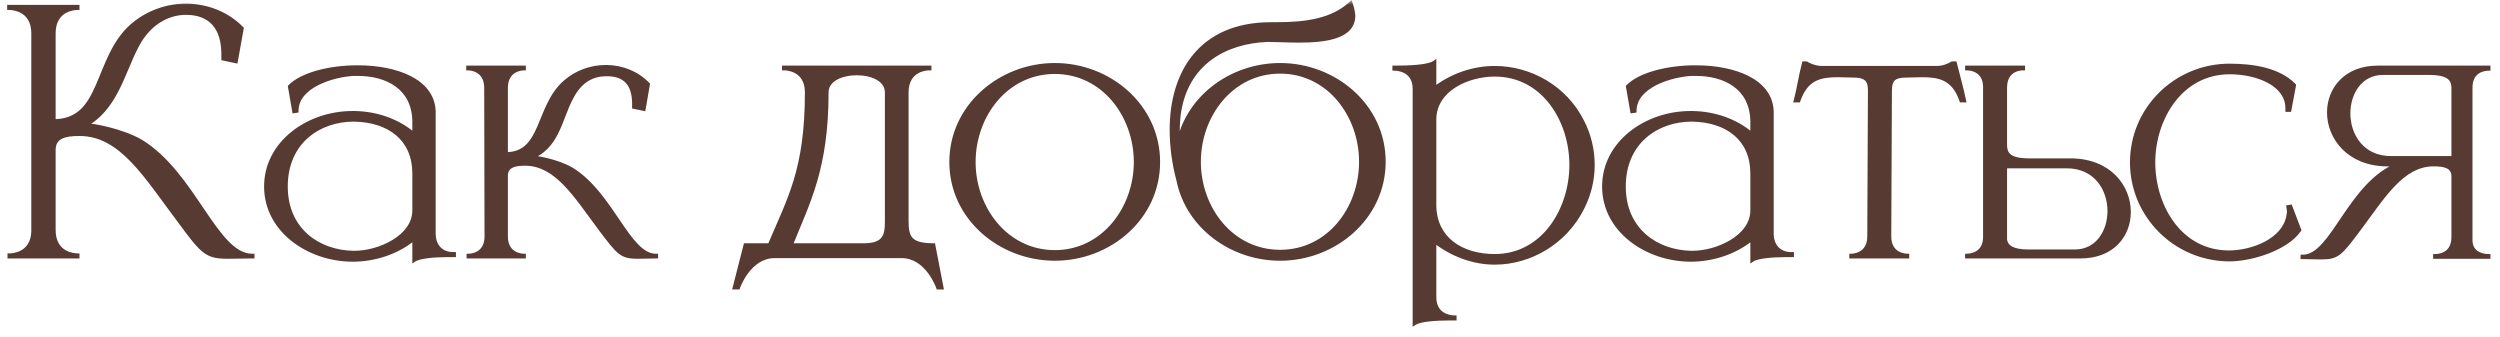
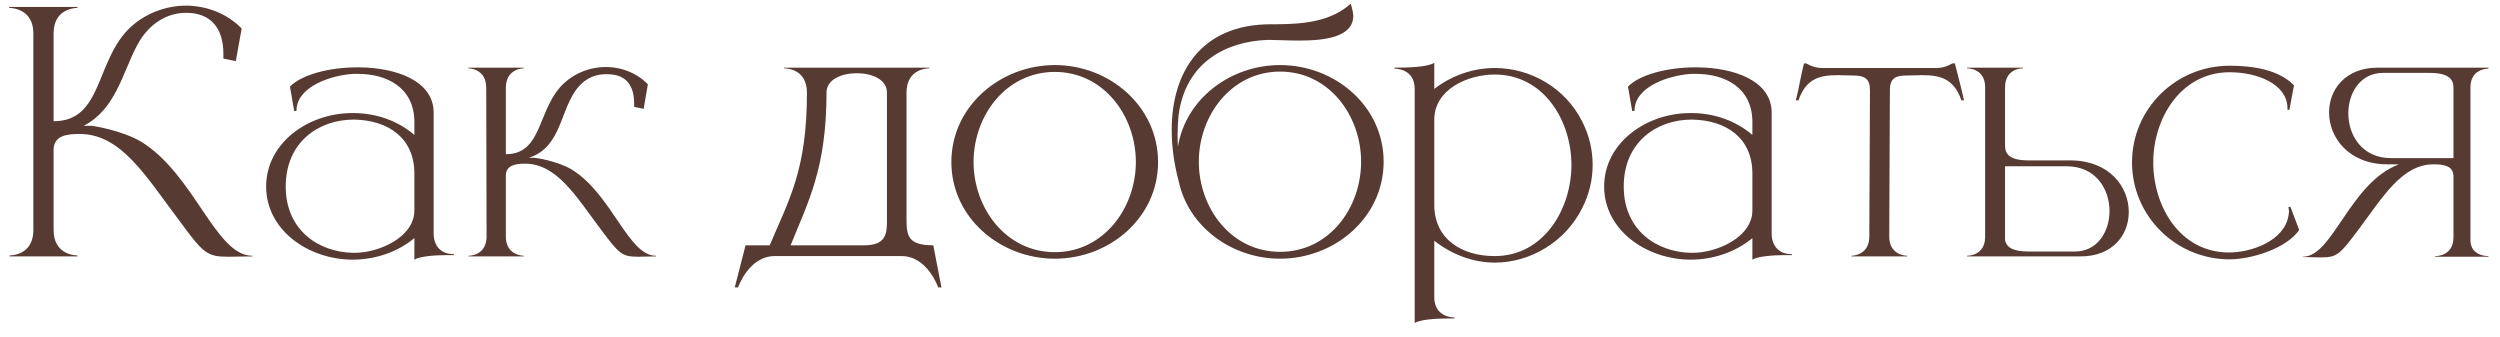
<svg xmlns="http://www.w3.org/2000/svg" width="245" height="33" viewBox="0 0 245 33" fill="none">
  <mask id="path-1-outside-1_3108_24" maskUnits="userSpaceOnUse" x="0" y="0" width="245" height="33" fill="black">
-     <rect fill="white" width="245" height="33" />
-     <path d="M3.268 3.272C3.268 0.84 1.125 0.776 0.9 0.776V0.68H7.588V0.776C7.364 0.776 5.253 0.84 5.253 3.272V11.88C10.181 11.88 9.284 5.768 12.932 2.536C14.437 1.224 16.357 0.552 18.276 0.552H18.404C20.325 0.616 22.244 1.32 23.684 2.792L23.108 5.992L21.892 5.736V5.288C21.892 2.728 20.645 1.288 18.308 1.256H18.212C16.485 1.256 14.597 2.216 13.412 4.488C12.005 7.144 11.332 10.728 8.197 12.328H8.964C9.092 12.328 11.845 12.744 13.796 13.864C19.044 17.064 21.125 25.064 24.709 25.064H24.741V25.128C23.748 25.128 22.98 25.16 22.372 25.16C20.261 25.16 19.909 24.808 17.541 21.576C14.341 17.352 11.909 13.128 7.812 13.128H7.78C6.468 13.128 5.253 13.32 5.253 14.696V22.536C5.253 24.968 7.364 25.032 7.588 25.032V25.128H0.932V25.032H0.965C1.157 25.032 3.204 24.968 3.268 22.664V3.272ZM28.001 18.28C28.001 22.568 31.233 24.712 34.593 24.776H34.753C37.153 24.776 40.609 23.24 40.609 20.616V17C40.609 13.576 38.113 11.784 34.721 11.72H34.657C31.265 11.72 28.001 13.896 28.001 18.28ZM29.057 10.856L28.833 10.888L28.417 8.488C29.569 7.304 32.289 6.6 35.009 6.6H35.201C38.785 6.632 42.401 7.88 42.497 10.92V22.888C42.497 24.072 43.201 24.904 44.417 24.904H44.481V25H43.777C42.593 25 41.089 25.128 40.609 25.448V23.336C38.913 24.744 36.705 25.448 34.529 25.448C30.145 25.416 26.081 22.504 26.081 18.28C26.081 14.024 30.177 11.08 34.529 11.08H34.753C36.865 11.112 38.977 11.816 40.609 13.224V11.912C40.577 8.552 37.889 7.24 35.073 7.24H34.657C32.673 7.336 29.057 8.392 29.057 10.856ZM62.532 25.16C60.931 25.16 60.675 24.872 58.852 22.44C56.452 19.24 54.563 16.04 51.459 16.04C50.499 16.04 49.572 16.2 49.572 17.224V23.176C49.572 25.032 51.236 25.064 51.331 25.064V25.128H45.923V25.064C46.051 25.064 47.62 25.032 47.684 23.272L47.651 8.616C47.651 6.728 45.987 6.696 45.892 6.696V6.632H51.331V6.696C51.236 6.696 49.572 6.728 49.572 8.616V15.112C53.283 15.112 52.611 10.504 55.364 8.072C56.483 7.08 57.923 6.568 59.364 6.568H59.492C60.964 6.6 62.404 7.144 63.492 8.264L63.075 10.664L62.148 10.472V10.184C62.148 8.232 61.252 7.272 59.492 7.272H59.395C58.084 7.272 56.836 7.88 55.971 9.608C54.883 11.592 54.627 14.6 51.812 15.464H52.388C52.483 15.464 54.563 15.752 56.035 16.616C59.971 19.048 61.572 25.064 64.26 25.064H64.291V25.128L62.532 25.16ZM92.263 28.168H91.944C91.944 28.168 90.888 25.096 88.359 25.096H75.912C73.383 25.096 72.328 28.168 72.328 28.168H72.007L73.064 24.04H75.431C77.352 19.496 79.079 16.648 79.079 9.064C79.079 6.76 77.064 6.696 76.871 6.696H76.84V6.632H91.079V6.696H91.047C90.856 6.696 88.84 6.76 88.84 9.064V21.576C88.84 23.176 89.064 24.04 91.463 24.04L92.263 28.168ZM84.68 24.04C86.76 24.04 86.919 22.984 86.919 21.736V9.064C86.919 7.784 85.448 7.176 83.975 7.176C82.472 7.176 80.999 7.784 80.999 9.064C80.999 16.584 79.144 19.88 77.48 24.04H84.68ZM103.378 24.712C108.146 24.712 111.314 20.392 111.314 15.88C111.314 11.336 108.146 7.048 103.378 7.048C98.578 7.048 95.41 11.336 95.41 15.88C95.41 20.392 98.578 24.712 103.378 24.712ZM103.378 25.352C98.034 25.352 93.234 21.352 93.234 15.88C93.234 10.408 98.034 6.376 103.378 6.376C108.722 6.376 113.49 10.408 113.49 15.88C113.49 21.352 108.722 25.352 103.378 25.352ZM125.452 24.68C130.252 24.68 133.388 20.392 133.388 15.848C133.388 11.336 130.252 7.016 125.452 7.016C120.652 7.016 117.484 11.336 117.484 15.848C117.484 20.392 120.652 24.68 125.452 24.68ZM125.452 25.352C120.716 25.352 116.428 22.216 115.5 17.704C115.052 16.04 114.828 14.344 114.828 12.712C114.828 7.112 117.676 2.376 124.556 2.376H125.1C128.076 2.376 130.572 1.992 132.364 0.36C132.524 0.808 132.588 1.192 132.62 1.512V1.544C132.62 3.656 129.804 3.976 127.308 3.976C126.188 3.976 125.164 3.912 124.428 3.912H124.172C120.172 4.072 116.172 6.088 115.5 11.304C115.436 11.912 115.404 12.552 115.404 13.224C115.404 13.608 115.404 13.992 115.436 14.376C116.204 9.672 120.588 6.376 125.452 6.376C130.796 6.376 135.596 10.376 135.596 15.848C135.596 21.32 130.796 25.352 125.452 25.352ZM138.64 31.656V8.712C138.64 6.792 136.88 6.728 136.688 6.728H136.656V6.632C138.032 6.632 139.952 6.568 140.56 6.152V8.712C142.256 7.4 144.368 6.664 146.48 6.664C149.968 6.664 153.392 8.584 155.056 11.912C155.728 13.224 156.08 14.664 156.08 16.168C156.08 17.64 155.728 19.08 155.056 20.392C153.392 23.72 149.968 25.736 146.48 25.736C144.368 25.736 142.256 24.936 140.56 23.592V29.128C140.56 31.048 142.32 31.112 142.512 31.112H142.544V31.208H142.032C140.752 31.208 139.184 31.304 138.64 31.656ZM146.48 25.096C151.312 25.096 154 20.456 154 16.168C154 11.848 151.312 7.304 146.48 7.304C143.856 7.304 140.56 8.744 140.56 11.72V20.072C140.56 23.432 143.248 25.096 146.48 25.096ZM159.126 18.28C159.126 22.568 162.358 24.712 165.718 24.776H165.878C168.278 24.776 171.734 23.24 171.734 20.616V17C171.734 13.576 169.238 11.784 165.846 11.72H165.782C162.39 11.72 159.126 13.896 159.126 18.28ZM160.182 10.856L159.958 10.888L159.542 8.488C160.694 7.304 163.414 6.6 166.134 6.6H166.326C169.91 6.632 173.526 7.88 173.622 10.92V22.888C173.622 24.072 174.326 24.904 175.542 24.904H175.606V25H174.902C173.718 25 172.214 25.128 171.734 25.448V23.336C170.038 24.744 167.83 25.448 165.654 25.448C161.27 25.416 157.206 22.504 157.206 18.28C157.206 14.024 161.302 11.08 165.654 11.08H165.878C167.99 11.112 170.102 11.816 171.734 13.224V11.912C171.702 8.552 169.014 7.24 166.198 7.24H165.782C163.798 7.336 160.182 8.392 160.182 10.856ZM186.905 25.128H181.433V25.064C181.529 25.064 183.193 25.032 183.193 23.176L183.257 8.84C183.257 7.688 182.713 7.4 181.593 7.4L180.121 7.368C178.424 7.368 177.017 7.624 176.248 9.832H175.992C176.312 8.616 176.473 7.4 176.793 6.216H177.017C177.017 6.216 177.689 6.664 178.553 6.664H189.817C190.649 6.664 191.321 6.216 191.321 6.216H191.577C191.865 7.4 192.217 8.616 192.472 9.832H192.217C191.449 7.624 190.041 7.368 188.345 7.368L186.873 7.4C185.72 7.4 185.209 7.688 185.209 8.84L185.145 23.176C185.145 25.032 186.809 25.064 186.905 25.064V25.128ZM203.341 24.648C205.549 24.648 206.733 22.696 206.733 20.68C206.733 18.536 205.389 16.296 202.541 16.296H196.493V23.528C196.621 24.168 197.133 24.648 198.797 24.648H203.341ZM203.885 25.128H192.781V25.064C192.909 25.064 194.509 25.032 194.541 23.272V8.488C194.509 6.728 192.909 6.696 192.781 6.696V6.632H198.253V6.696H198.221C198.029 6.696 196.493 6.76 196.493 8.584V14.216C196.493 15.048 196.845 15.72 198.829 15.72H202.957C206.733 15.752 208.621 18.312 208.621 20.776C208.621 23.016 207.053 25.128 203.885 25.128ZM218.506 25.416C213.226 25.416 208.938 21.16 208.938 15.912C208.938 10.664 213.226 6.44 218.506 6.44C220.778 6.44 223.306 6.824 224.81 8.36L224.362 10.76H224.17V10.6C224.17 8.264 221.258 7.08 218.506 7.08C213.706 7.08 211.018 11.624 211.018 15.912C211.018 20.232 213.641 24.744 218.442 24.744C220.682 24.744 223.85 23.592 224.266 21.16L224.33 20.744L224.266 20.296L224.458 20.264L225.322 22.536C224.074 24.36 220.618 25.416 218.506 25.416ZM240.44 15.496V8.616C240.44 7.816 240.056 7.144 238.072 7.144H233.528C231.32 7.144 230.136 9.096 230.136 11.112C230.136 13.256 231.48 15.496 234.328 15.496H240.44ZM227.448 25.224L225.656 25.192V25.16H225.688C228.632 25.16 230.264 17.928 235.096 16.104H233.912C230.168 16.072 228.248 13.48 228.248 11.016C228.248 8.776 229.848 6.632 233.016 6.632H243.864V6.728C243.704 6.728 242.136 6.76 242.104 8.52V23.528C242.104 25.032 243.608 25.096 243.832 25.096H243.864V25.16H238.648V25.096H238.68C238.904 25.096 240.44 25.032 240.44 23.24V17.288C240.44 16.264 239.512 16.104 238.52 16.104H238.488C235.384 16.104 233.528 19.304 231.128 22.504C229.304 24.936 229.048 25.224 227.448 25.224Z" />
+     <path d="M3.268 3.272C3.268 0.84 1.125 0.776 0.9 0.776V0.68H7.588V0.776C7.364 0.776 5.253 0.84 5.253 3.272V11.88C10.181 11.88 9.284 5.768 12.932 2.536C14.437 1.224 16.357 0.552 18.276 0.552H18.404C20.325 0.616 22.244 1.32 23.684 2.792L23.108 5.992L21.892 5.736V5.288C21.892 2.728 20.645 1.288 18.308 1.256H18.212C16.485 1.256 14.597 2.216 13.412 4.488C12.005 7.144 11.332 10.728 8.197 12.328H8.964C9.092 12.328 11.845 12.744 13.796 13.864C19.044 17.064 21.125 25.064 24.709 25.064H24.741V25.128C23.748 25.128 22.98 25.16 22.372 25.16C20.261 25.16 19.909 24.808 17.541 21.576C14.341 17.352 11.909 13.128 7.812 13.128H7.78C6.468 13.128 5.253 13.32 5.253 14.696V22.536C5.253 24.968 7.364 25.032 7.588 25.032V25.128H0.932V25.032H0.965C1.157 25.032 3.204 24.968 3.268 22.664V3.272ZM28.001 18.28C28.001 22.568 31.233 24.712 34.593 24.776H34.753C37.153 24.776 40.609 23.24 40.609 20.616V17C40.609 13.576 38.113 11.784 34.721 11.72H34.657C31.265 11.72 28.001 13.896 28.001 18.28ZM29.057 10.856L28.833 10.888L28.417 8.488C29.569 7.304 32.289 6.6 35.009 6.6H35.201C38.785 6.632 42.401 7.88 42.497 10.92V22.888C42.497 24.072 43.201 24.904 44.417 24.904H44.481V25H43.777C42.593 25 41.089 25.128 40.609 25.448V23.336C38.913 24.744 36.705 25.448 34.529 25.448C30.145 25.416 26.081 22.504 26.081 18.28C26.081 14.024 30.177 11.08 34.529 11.08H34.753C36.865 11.112 38.977 11.816 40.609 13.224V11.912C40.577 8.552 37.889 7.24 35.073 7.24H34.657C32.673 7.336 29.057 8.392 29.057 10.856ZM62.532 25.16C60.931 25.16 60.675 24.872 58.852 22.44C56.452 19.24 54.563 16.04 51.459 16.04C50.499 16.04 49.572 16.2 49.572 17.224V23.176C49.572 25.032 51.236 25.064 51.331 25.064V25.128H45.923V25.064C46.051 25.064 47.62 25.032 47.684 23.272L47.651 8.616C47.651 6.728 45.987 6.696 45.892 6.696V6.632H51.331V6.696C51.236 6.696 49.572 6.728 49.572 8.616V15.112C53.283 15.112 52.611 10.504 55.364 8.072C56.483 7.08 57.923 6.568 59.364 6.568H59.492C60.964 6.6 62.404 7.144 63.492 8.264L63.075 10.664L62.148 10.472V10.184C62.148 8.232 61.252 7.272 59.492 7.272H59.395C58.084 7.272 56.836 7.88 55.971 9.608C54.883 11.592 54.627 14.6 51.812 15.464H52.388C52.483 15.464 54.563 15.752 56.035 16.616C59.971 19.048 61.572 25.064 64.26 25.064H64.291V25.128L62.532 25.16ZM92.263 28.168H91.944C91.944 28.168 90.888 25.096 88.359 25.096H75.912C73.383 25.096 72.328 28.168 72.328 28.168H72.007L73.064 24.04H75.431C77.352 19.496 79.079 16.648 79.079 9.064C79.079 6.76 77.064 6.696 76.871 6.696H76.84V6.632H91.079V6.696H91.047C90.856 6.696 88.84 6.76 88.84 9.064V21.576C88.84 23.176 89.064 24.04 91.463 24.04L92.263 28.168ZM84.68 24.04C86.76 24.04 86.919 22.984 86.919 21.736V9.064C86.919 7.784 85.448 7.176 83.975 7.176C82.472 7.176 80.999 7.784 80.999 9.064C80.999 16.584 79.144 19.88 77.48 24.04H84.68ZM103.378 24.712C108.146 24.712 111.314 20.392 111.314 15.88C111.314 11.336 108.146 7.048 103.378 7.048C98.578 7.048 95.41 11.336 95.41 15.88C95.41 20.392 98.578 24.712 103.378 24.712ZM103.378 25.352C98.034 25.352 93.234 21.352 93.234 15.88C93.234 10.408 98.034 6.376 103.378 6.376C108.722 6.376 113.49 10.408 113.49 15.88C113.49 21.352 108.722 25.352 103.378 25.352ZM125.452 24.68C130.252 24.68 133.388 20.392 133.388 15.848C133.388 11.336 130.252 7.016 125.452 7.016C120.652 7.016 117.484 11.336 117.484 15.848C117.484 20.392 120.652 24.68 125.452 24.68ZM125.452 25.352C120.716 25.352 116.428 22.216 115.5 17.704C115.052 16.04 114.828 14.344 114.828 12.712C114.828 7.112 117.676 2.376 124.556 2.376H125.1C128.076 2.376 130.572 1.992 132.364 0.36C132.524 0.808 132.588 1.192 132.62 1.512V1.544C132.62 3.656 129.804 3.976 127.308 3.976C126.188 3.976 125.164 3.912 124.428 3.912H124.172C120.172 4.072 116.172 6.088 115.5 11.304C115.436 11.912 115.404 12.552 115.404 13.224C115.404 13.608 115.404 13.992 115.436 14.376C116.204 9.672 120.588 6.376 125.452 6.376C130.796 6.376 135.596 10.376 135.596 15.848C135.596 21.32 130.796 25.352 125.452 25.352ZM138.64 31.656V8.712C138.64 6.792 136.88 6.728 136.688 6.728H136.656V6.632C138.032 6.632 139.952 6.568 140.56 6.152V8.712C142.256 7.4 144.368 6.664 146.48 6.664C149.968 6.664 153.392 8.584 155.056 11.912C155.728 13.224 156.08 14.664 156.08 16.168C156.08 17.64 155.728 19.08 155.056 20.392C153.392 23.72 149.968 25.736 146.48 25.736C144.368 25.736 142.256 24.936 140.56 23.592V29.128C140.56 31.048 142.32 31.112 142.512 31.112H142.544V31.208H142.032C140.752 31.208 139.184 31.304 138.64 31.656ZM146.48 25.096C151.312 25.096 154 20.456 154 16.168C154 11.848 151.312 7.304 146.48 7.304C143.856 7.304 140.56 8.744 140.56 11.72V20.072C140.56 23.432 143.248 25.096 146.48 25.096ZM159.126 18.28C159.126 22.568 162.358 24.712 165.718 24.776H165.878C168.278 24.776 171.734 23.24 171.734 20.616V17C171.734 13.576 169.238 11.784 165.846 11.72H165.782C162.39 11.72 159.126 13.896 159.126 18.28ZL159.958 10.888L159.542 8.488C160.694 7.304 163.414 6.6 166.134 6.6H166.326C169.91 6.632 173.526 7.88 173.622 10.92V22.888C173.622 24.072 174.326 24.904 175.542 24.904H175.606V25H174.902C173.718 25 172.214 25.128 171.734 25.448V23.336C170.038 24.744 167.83 25.448 165.654 25.448C161.27 25.416 157.206 22.504 157.206 18.28C157.206 14.024 161.302 11.08 165.654 11.08H165.878C167.99 11.112 170.102 11.816 171.734 13.224V11.912C171.702 8.552 169.014 7.24 166.198 7.24H165.782C163.798 7.336 160.182 8.392 160.182 10.856ZM186.905 25.128H181.433V25.064C181.529 25.064 183.193 25.032 183.193 23.176L183.257 8.84C183.257 7.688 182.713 7.4 181.593 7.4L180.121 7.368C178.424 7.368 177.017 7.624 176.248 9.832H175.992C176.312 8.616 176.473 7.4 176.793 6.216H177.017C177.017 6.216 177.689 6.664 178.553 6.664H189.817C190.649 6.664 191.321 6.216 191.321 6.216H191.577C191.865 7.4 192.217 8.616 192.472 9.832H192.217C191.449 7.624 190.041 7.368 188.345 7.368L186.873 7.4C185.72 7.4 185.209 7.688 185.209 8.84L185.145 23.176C185.145 25.032 186.809 25.064 186.905 25.064V25.128ZM203.341 24.648C205.549 24.648 206.733 22.696 206.733 20.68C206.733 18.536 205.389 16.296 202.541 16.296H196.493V23.528C196.621 24.168 197.133 24.648 198.797 24.648H203.341ZM203.885 25.128H192.781V25.064C192.909 25.064 194.509 25.032 194.541 23.272V8.488C194.509 6.728 192.909 6.696 192.781 6.696V6.632H198.253V6.696H198.221C198.029 6.696 196.493 6.76 196.493 8.584V14.216C196.493 15.048 196.845 15.72 198.829 15.72H202.957C206.733 15.752 208.621 18.312 208.621 20.776C208.621 23.016 207.053 25.128 203.885 25.128ZM218.506 25.416C213.226 25.416 208.938 21.16 208.938 15.912C208.938 10.664 213.226 6.44 218.506 6.44C220.778 6.44 223.306 6.824 224.81 8.36L224.362 10.76H224.17V10.6C224.17 8.264 221.258 7.08 218.506 7.08C213.706 7.08 211.018 11.624 211.018 15.912C211.018 20.232 213.641 24.744 218.442 24.744C220.682 24.744 223.85 23.592 224.266 21.16L224.33 20.744L224.266 20.296L224.458 20.264L225.322 22.536C224.074 24.36 220.618 25.416 218.506 25.416ZM240.44 15.496V8.616C240.44 7.816 240.056 7.144 238.072 7.144H233.528C231.32 7.144 230.136 9.096 230.136 11.112C230.136 13.256 231.48 15.496 234.328 15.496H240.44ZM227.448 25.224L225.656 25.192V25.16H225.688C228.632 25.16 230.264 17.928 235.096 16.104H233.912C230.168 16.072 228.248 13.48 228.248 11.016C228.248 8.776 229.848 6.632 233.016 6.632H243.864V6.728C243.704 6.728 242.136 6.76 242.104 8.52V23.528C242.104 25.032 243.608 25.096 243.832 25.096H243.864V25.16H238.648V25.096H238.68C238.904 25.096 240.44 25.032 240.44 23.24V17.288C240.44 16.264 239.512 16.104 238.52 16.104H238.488C235.384 16.104 233.528 19.304 231.128 22.504C229.304 24.936 229.048 25.224 227.448 25.224Z" />
  </mask>
  <path d="M3.268 3.272C3.268 0.84 1.125 0.776 0.9 0.776V0.68H7.588V0.776C7.364 0.776 5.253 0.84 5.253 3.272V11.88C10.181 11.88 9.284 5.768 12.932 2.536C14.437 1.224 16.357 0.552 18.276 0.552H18.404C20.325 0.616 22.244 1.32 23.684 2.792L23.108 5.992L21.892 5.736V5.288C21.892 2.728 20.645 1.288 18.308 1.256H18.212C16.485 1.256 14.597 2.216 13.412 4.488C12.005 7.144 11.332 10.728 8.197 12.328H8.964C9.092 12.328 11.845 12.744 13.796 13.864C19.044 17.064 21.125 25.064 24.709 25.064H24.741V25.128C23.748 25.128 22.98 25.16 22.372 25.16C20.261 25.16 19.909 24.808 17.541 21.576C14.341 17.352 11.909 13.128 7.812 13.128H7.78C6.468 13.128 5.253 13.32 5.253 14.696V22.536C5.253 24.968 7.364 25.032 7.588 25.032V25.128H0.932V25.032H0.965C1.157 25.032 3.204 24.968 3.268 22.664V3.272ZM28.001 18.28C28.001 22.568 31.233 24.712 34.593 24.776H34.753C37.153 24.776 40.609 23.24 40.609 20.616V17C40.609 13.576 38.113 11.784 34.721 11.72H34.657C31.265 11.72 28.001 13.896 28.001 18.28ZM29.057 10.856L28.833 10.888L28.417 8.488C29.569 7.304 32.289 6.6 35.009 6.6H35.201C38.785 6.632 42.401 7.88 42.497 10.92V22.888C42.497 24.072 43.201 24.904 44.417 24.904H44.481V25H43.777C42.593 25 41.089 25.128 40.609 25.448V23.336C38.913 24.744 36.705 25.448 34.529 25.448C30.145 25.416 26.081 22.504 26.081 18.28C26.081 14.024 30.177 11.08 34.529 11.08H34.753C36.865 11.112 38.977 11.816 40.609 13.224V11.912C40.577 8.552 37.889 7.24 35.073 7.24H34.657C32.673 7.336 29.057 8.392 29.057 10.856ZM62.532 25.16C60.931 25.16 60.675 24.872 58.852 22.44C56.452 19.24 54.563 16.04 51.459 16.04C50.499 16.04 49.572 16.2 49.572 17.224V23.176C49.572 25.032 51.236 25.064 51.331 25.064V25.128H45.923V25.064C46.051 25.064 47.62 25.032 47.684 23.272L47.651 8.616C47.651 6.728 45.987 6.696 45.892 6.696V6.632H51.331V6.696C51.236 6.696 49.572 6.728 49.572 8.616V15.112C53.283 15.112 52.611 10.504 55.364 8.072C56.483 7.08 57.923 6.568 59.364 6.568H59.492C60.964 6.6 62.404 7.144 63.492 8.264L63.075 10.664L62.148 10.472V10.184C62.148 8.232 61.252 7.272 59.492 7.272H59.395C58.084 7.272 56.836 7.88 55.971 9.608C54.883 11.592 54.627 14.6 51.812 15.464H52.388C52.483 15.464 54.563 15.752 56.035 16.616C59.971 19.048 61.572 25.064 64.26 25.064H64.291V25.128L62.532 25.16ZM92.263 28.168H91.944C91.944 28.168 90.888 25.096 88.359 25.096H75.912C73.383 25.096 72.328 28.168 72.328 28.168H72.007L73.064 24.04H75.431C77.352 19.496 79.079 16.648 79.079 9.064C79.079 6.76 77.064 6.696 76.871 6.696H76.84V6.632H91.079V6.696H91.047C90.856 6.696 88.84 6.76 88.84 9.064V21.576C88.84 23.176 89.064 24.04 91.463 24.04L92.263 28.168ZM84.68 24.04C86.76 24.04 86.919 22.984 86.919 21.736V9.064C86.919 7.784 85.448 7.176 83.975 7.176C82.472 7.176 80.999 7.784 80.999 9.064C80.999 16.584 79.144 19.88 77.48 24.04H84.68ZM103.378 24.712C108.146 24.712 111.314 20.392 111.314 15.88C111.314 11.336 108.146 7.048 103.378 7.048C98.578 7.048 95.41 11.336 95.41 15.88C95.41 20.392 98.578 24.712 103.378 24.712ZM103.378 25.352C98.034 25.352 93.234 21.352 93.234 15.88C93.234 10.408 98.034 6.376 103.378 6.376C108.722 6.376 113.49 10.408 113.49 15.88C113.49 21.352 108.722 25.352 103.378 25.352ZM125.452 24.68C130.252 24.68 133.388 20.392 133.388 15.848C133.388 11.336 130.252 7.016 125.452 7.016C120.652 7.016 117.484 11.336 117.484 15.848C117.484 20.392 120.652 24.68 125.452 24.68ZM125.452 25.352C120.716 25.352 116.428 22.216 115.5 17.704C115.052 16.04 114.828 14.344 114.828 12.712C114.828 7.112 117.676 2.376 124.556 2.376H125.1C128.076 2.376 130.572 1.992 132.364 0.36C132.524 0.808 132.588 1.192 132.62 1.512V1.544C132.62 3.656 129.804 3.976 127.308 3.976C126.188 3.976 125.164 3.912 124.428 3.912H124.172C120.172 4.072 116.172 6.088 115.5 11.304C115.436 11.912 115.404 12.552 115.404 13.224C115.404 13.608 115.404 13.992 115.436 14.376C116.204 9.672 120.588 6.376 125.452 6.376C130.796 6.376 135.596 10.376 135.596 15.848C135.596 21.32 130.796 25.352 125.452 25.352ZM138.64 31.656V8.712C138.64 6.792 136.88 6.728 136.688 6.728H136.656V6.632C138.032 6.632 139.952 6.568 140.56 6.152V8.712C142.256 7.4 144.368 6.664 146.48 6.664C149.968 6.664 153.392 8.584 155.056 11.912C155.728 13.224 156.08 14.664 156.08 16.168C156.08 17.64 155.728 19.08 155.056 20.392C153.392 23.72 149.968 25.736 146.48 25.736C144.368 25.736 142.256 24.936 140.56 23.592V29.128C140.56 31.048 142.32 31.112 142.512 31.112H142.544V31.208H142.032C140.752 31.208 139.184 31.304 138.64 31.656ZM146.48 25.096C151.312 25.096 154 20.456 154 16.168C154 11.848 151.312 7.304 146.48 7.304C143.856 7.304 140.56 8.744 140.56 11.72V20.072C140.56 23.432 143.248 25.096 146.48 25.096ZM159.126 18.28C159.126 22.568 162.358 24.712 165.718 24.776H165.878C168.278 24.776 171.734 23.24 171.734 20.616V17C171.734 13.576 169.238 11.784 165.846 11.72H165.782C162.39 11.72 159.126 13.896 159.126 18.28ZM160.182 10.856L159.958 10.888L159.542 8.488C160.694 7.304 163.414 6.6 166.134 6.6H166.326C169.91 6.632 173.526 7.88 173.622 10.92V22.888C173.622 24.072 174.326 24.904 175.542 24.904H175.606V25H174.902C173.718 25 172.214 25.128 171.734 25.448V23.336C170.038 24.744 167.83 25.448 165.654 25.448C161.27 25.416 157.206 22.504 157.206 18.28C157.206 14.024 161.302 11.08 165.654 11.08H165.878C167.99 11.112 170.102 11.816 171.734 13.224V11.912C171.702 8.552 169.014 7.24 166.198 7.24H165.782C163.798 7.336 160.182 8.392 160.182 10.856ZM186.905 25.128H181.433V25.064C181.529 25.064 183.193 25.032 183.193 23.176L183.257 8.84C183.257 7.688 182.713 7.4 181.593 7.4L180.121 7.368C178.424 7.368 177.017 7.624 176.248 9.832H175.992C176.312 8.616 176.473 7.4 176.793 6.216H177.017C177.017 6.216 177.689 6.664 178.553 6.664H189.817C190.649 6.664 191.321 6.216 191.321 6.216H191.577C191.865 7.4 192.217 8.616 192.472 9.832H192.217C191.449 7.624 190.041 7.368 188.345 7.368L186.873 7.4C185.72 7.4 185.209 7.688 185.209 8.84L185.145 23.176C185.145 25.032 186.809 25.064 186.905 25.064V25.128ZM203.341 24.648C205.549 24.648 206.733 22.696 206.733 20.68C206.733 18.536 205.389 16.296 202.541 16.296H196.493V23.528C196.621 24.168 197.133 24.648 198.797 24.648H203.341ZM203.885 25.128H192.781V25.064C192.909 25.064 194.509 25.032 194.541 23.272V8.488C194.509 6.728 192.909 6.696 192.781 6.696V6.632H198.253V6.696H198.221C198.029 6.696 196.493 6.76 196.493 8.584V14.216C196.493 15.048 196.845 15.72 198.829 15.72H202.957C206.733 15.752 208.621 18.312 208.621 20.776C208.621 23.016 207.053 25.128 203.885 25.128ZM218.506 25.416C213.226 25.416 208.938 21.16 208.938 15.912C208.938 10.664 213.226 6.44 218.506 6.44C220.778 6.44 223.306 6.824 224.81 8.36L224.362 10.76H224.17V10.6C224.17 8.264 221.258 7.08 218.506 7.08C213.706 7.08 211.018 11.624 211.018 15.912C211.018 20.232 213.641 24.744 218.442 24.744C220.682 24.744 223.85 23.592 224.266 21.16L224.33 20.744L224.266 20.296L224.458 20.264L225.322 22.536C224.074 24.36 220.618 25.416 218.506 25.416ZM240.44 15.496V8.616C240.44 7.816 240.056 7.144 238.072 7.144H233.528C231.32 7.144 230.136 9.096 230.136 11.112C230.136 13.256 231.48 15.496 234.328 15.496H240.44ZM227.448 25.224L225.656 25.192V25.16H225.688C228.632 25.16 230.264 17.928 235.096 16.104H233.912C230.168 16.072 228.248 13.48 228.248 11.016C228.248 8.776 229.848 6.632 233.016 6.632H243.864V6.728C243.704 6.728 242.136 6.76 242.104 8.52V23.528C242.104 25.032 243.608 25.096 243.832 25.096H243.864V25.16H238.648V25.096H238.68C238.904 25.096 240.44 25.032 240.44 23.24V17.288C240.44 16.264 239.512 16.104 238.52 16.104H238.488C235.384 16.104 233.528 19.304 231.128 22.504C229.304 24.936 229.048 25.224 227.448 25.224Z" fill="#573A32" />
-   <path d="M0.9 0.776H0.701V0.976H0.9V0.776ZM0.9 0.68V0.48H0.701V0.68H0.9ZM7.588 0.68H7.788V0.48H7.588V0.68ZM7.588 0.776V0.976H7.788V0.776H7.588ZM5.253 11.88H5.053V12.08H5.253V11.88ZM12.932 2.536L12.801 2.385L12.8 2.386L12.932 2.536ZM18.404 0.552L18.411 0.352H18.404V0.552ZM23.684 2.792L23.881 2.827L23.9 2.726L23.828 2.652L23.684 2.792ZM23.108 5.992L23.067 6.188L23.269 6.23L23.305 6.027L23.108 5.992ZM21.892 5.736H21.692V5.898L21.851 5.932L21.892 5.736ZM18.308 1.256L18.311 1.056H18.308V1.256ZM13.412 4.488L13.589 4.582L13.59 4.58L13.412 4.488ZM8.197 12.328L8.106 12.15L8.197 12.528V12.328ZM13.796 13.864L13.901 13.693L13.896 13.691L13.796 13.864ZM24.741 25.064H24.941V24.864H24.741V25.064ZM24.741 25.128V25.328H24.941V25.128H24.741ZM17.541 21.576L17.702 21.458L17.7 21.455L17.541 21.576ZM7.588 25.032H7.788V24.832H7.588V25.032ZM7.588 25.128V25.328H7.788V25.128H7.588ZM0.932 25.128H0.733V25.328H0.932V25.128ZM0.932 25.032V24.832H0.733V25.032H0.932ZM3.268 22.664L3.469 22.67V22.664H3.268ZM3.268 3.272H3.469C3.469 1.983 2.893 1.293 2.267 0.938C1.658 0.593 1.025 0.576 0.9 0.576V0.776V0.976C1 0.976 1.551 0.991 2.07 1.286C2.572 1.571 3.068 2.129 3.068 3.272H3.268ZM0.9 0.776H1.101V0.68H0.9H0.701V0.776H0.9ZM0.9 0.68V0.88H7.588V0.68V0.48H0.9V0.68ZM7.588 0.68H7.388V0.776H7.588H7.788V0.68H7.588ZM7.588 0.776V0.576C7.464 0.576 6.838 0.593 6.237 0.939C5.619 1.294 5.053 1.984 5.053 3.272H5.253H5.452C5.452 2.128 5.942 1.57 6.436 1.285C6.947 0.991 7.489 0.976 7.588 0.976V0.776ZM5.253 3.272H5.053V11.88H5.253H5.452V3.272H5.253ZM5.253 11.88V12.08C6.532 12.08 7.45 11.681 8.155 11.021C8.852 10.368 9.33 9.471 9.756 8.5C10.188 7.515 10.561 6.473 11.066 5.448C11.566 4.433 12.18 3.47 13.065 2.686L12.932 2.536L12.8 2.386C11.861 3.218 11.219 4.231 10.707 5.271C10.2 6.301 9.805 7.393 9.389 8.34C8.967 9.301 8.517 10.134 7.882 10.729C7.255 11.315 6.437 11.68 5.253 11.68V11.88ZM12.932 2.536L13.064 2.687C14.53 1.408 16.402 0.752 18.276 0.752V0.552V0.352C16.311 0.352 14.343 1.04 12.801 2.385L12.932 2.536ZM18.276 0.552V0.752H18.404V0.552V0.352H18.276V0.552ZM18.404 0.552L18.398 0.752C20.274 0.814 22.143 1.502 23.541 2.932L23.684 2.792L23.828 2.652C22.346 1.138 20.375 0.418 18.411 0.352L18.404 0.552ZM23.684 2.792L23.488 2.757L22.912 5.957L23.108 5.992L23.305 6.027L23.881 2.827L23.684 2.792ZM23.108 5.992L23.15 5.796L21.934 5.54L21.892 5.736L21.851 5.932L23.067 6.188L23.108 5.992ZM21.892 5.736H22.093V5.288H21.892H21.692V5.736H21.892ZM21.892 5.288H22.093C22.093 3.978 21.773 2.924 21.126 2.192C20.476 1.456 19.521 1.073 18.311 1.056L18.308 1.256L18.306 1.456C19.432 1.471 20.269 1.824 20.827 2.456C21.388 3.092 21.692 4.038 21.692 5.288H21.892ZM18.308 1.256V1.056H18.212V1.256V1.456H18.308V1.256ZM18.212 1.256V1.056C16.405 1.056 14.451 2.062 13.235 4.396L13.412 4.488L13.59 4.58C14.742 2.37 16.564 1.456 18.212 1.456V1.256ZM13.412 4.488L13.236 4.394C12.879 5.067 12.57 5.798 12.26 6.531C11.95 7.267 11.639 8.006 11.275 8.712C10.548 10.122 9.621 11.377 8.106 12.15L8.197 12.328L8.287 12.506C9.908 11.679 10.885 10.342 11.63 8.896C12.002 8.174 12.319 7.419 12.629 6.686C12.939 5.95 13.242 5.237 13.589 4.582L13.412 4.488ZM8.197 12.328V12.528H8.964V12.328V12.128H8.197V12.328ZM8.964 12.328V12.528C8.962 12.528 9.002 12.531 9.099 12.546C9.188 12.559 9.311 12.579 9.463 12.607C9.765 12.663 10.178 12.749 10.647 12.87C11.587 13.112 12.743 13.49 13.697 14.037L13.796 13.864L13.896 13.691C12.898 13.118 11.702 12.728 10.746 12.482C10.267 12.359 9.846 12.271 9.535 12.214C9.38 12.185 9.252 12.164 9.158 12.15C9.073 12.138 8.999 12.128 8.964 12.128V12.328ZM13.796 13.864L13.692 14.035C16.272 15.607 18.08 18.365 19.711 20.776C20.521 21.973 21.291 23.089 22.086 23.904C22.882 24.718 23.733 25.264 24.709 25.264V25.064V24.864C23.892 24.864 23.139 24.41 22.373 23.624C21.606 22.839 20.856 21.755 20.042 20.552C18.425 18.163 16.569 15.32 13.901 13.693L13.796 13.864ZM24.709 25.064V25.264H24.741V25.064V24.864H24.709V25.064ZM24.741 25.064H24.541V25.128H24.741H24.941V25.064H24.741ZM24.741 25.128V24.928C24.242 24.928 23.801 24.936 23.408 24.944C23.015 24.952 22.674 24.96 22.372 24.96V25.16V25.36C22.679 25.36 23.026 25.352 23.417 25.344C23.808 25.336 24.247 25.328 24.741 25.328V25.128ZM22.372 25.16V24.96C21.328 24.96 20.767 24.872 20.173 24.421C19.554 23.951 18.893 23.084 17.702 21.458L17.541 21.576L17.379 21.694C18.556 23.3 19.255 24.225 19.932 24.739C20.634 25.272 21.305 25.36 22.372 25.36V25.16ZM17.541 21.576L17.7 21.455C16.111 19.358 14.688 17.225 13.157 15.63C11.62 14.028 9.939 12.928 7.812 12.928V13.128V13.328C9.782 13.328 11.365 14.34 12.868 15.906C14.377 17.479 15.77 19.57 17.381 21.697L17.541 21.576ZM7.812 13.128V12.928H7.78V13.128V13.328H7.812V13.128ZM7.78 13.128V12.928C7.124 12.928 6.452 12.974 5.939 13.215C5.679 13.338 5.453 13.513 5.294 13.763C5.135 14.013 5.053 14.322 5.053 14.696H5.253H5.452C5.452 14.382 5.522 14.151 5.632 13.978C5.742 13.805 5.902 13.674 6.11 13.577C6.534 13.378 7.125 13.328 7.78 13.328V13.128ZM5.253 14.696H5.053V22.536H5.253H5.452V14.696H5.253ZM5.253 22.536H5.053C5.053 23.824 5.619 24.514 6.237 24.869C6.838 25.215 7.464 25.232 7.588 25.232V25.032V24.832C7.489 24.832 6.947 24.817 6.436 24.523C5.942 24.238 5.452 23.68 5.452 22.536H5.253ZM7.588 25.032H7.388V25.128H7.588H7.788V25.032H7.588ZM7.588 25.128V24.928H0.932V25.128V25.328H7.588V25.128ZM0.932 25.128H1.133V25.032H0.932H0.733V25.128H0.932ZM0.932 25.032V25.232H0.965V25.032V24.832H0.932V25.032ZM0.965 25.032V25.232C1.074 25.232 1.674 25.215 2.262 24.887C2.865 24.55 3.434 23.895 3.468 22.67L3.268 22.664L3.069 22.658C3.039 23.737 2.552 24.266 2.067 24.537C1.567 24.817 1.047 24.832 0.965 24.832V25.032ZM3.268 22.664H3.469V3.272H3.268H3.068V22.664H3.268ZM34.593 24.776L34.589 24.976H34.593V24.776ZM34.721 11.72L34.725 11.52H34.721V11.72ZM29.057 10.856L29.085 11.054L29.257 11.03V10.856H29.057ZM28.833 10.888L28.636 10.922L28.669 11.113L28.861 11.086L28.833 10.888ZM28.417 8.488L28.274 8.349L28.203 8.422L28.22 8.522L28.417 8.488ZM35.201 6.6L35.203 6.4H35.201V6.6ZM42.497 10.92H42.697L42.697 10.914L42.497 10.92ZM44.481 24.904H44.681V24.704H44.481V24.904ZM44.481 25V25.2H44.681V25H44.481ZM40.609 25.448H40.409V25.822L40.72 25.614L40.609 25.448ZM40.609 23.336H40.809V22.91L40.481 23.182L40.609 23.336ZM34.529 25.448L34.528 25.648H34.529V25.448ZM34.753 11.08L34.756 10.88H34.753V11.08ZM40.609 13.224L40.479 13.375L40.809 13.661V13.224H40.609ZM40.609 11.912H40.809L40.809 11.91L40.609 11.912ZM34.657 7.24V7.04L34.648 7.04L34.657 7.24ZM28.001 18.28H27.801C27.801 20.479 28.632 22.142 29.905 23.262C31.174 24.378 32.87 24.943 34.589 24.976L34.593 24.776L34.597 24.576C32.956 24.545 31.356 24.006 30.169 22.962C28.986 21.922 28.201 20.369 28.201 18.28H28.001ZM34.593 24.776V24.976H34.753V24.776V24.576H34.593V24.776ZM34.753 24.776V24.976C35.99 24.976 37.49 24.582 38.686 23.851C39.88 23.12 40.809 22.026 40.809 20.616H40.609H40.409C40.409 21.83 39.611 22.816 38.477 23.509C37.345 24.202 35.917 24.576 34.753 24.576V24.776ZM40.609 20.616H40.809V17H40.609H40.409V20.616H40.609ZM40.609 17H40.809C40.809 15.235 40.164 13.873 39.066 12.947C37.974 12.026 36.453 11.553 34.725 11.52L34.721 11.72L34.718 11.92C36.382 11.951 37.805 12.406 38.808 13.253C39.807 14.095 40.409 15.341 40.409 17H40.609ZM34.721 11.72V11.52H34.657V11.72V11.92H34.721V11.72ZM34.657 11.72V11.52C32.92 11.52 31.207 12.077 29.925 13.206C28.639 14.338 27.801 16.034 27.801 18.28H28.001H28.201C28.201 16.142 28.995 14.558 30.189 13.506C31.387 12.451 33.002 11.92 34.657 11.92V11.72ZM29.057 10.856L29.029 10.658L28.805 10.69L28.833 10.888L28.861 11.086L29.085 11.054L29.057 10.856ZM28.833 10.888L29.03 10.854L28.614 8.454L28.417 8.488L28.22 8.522L28.636 10.922L28.833 10.888ZM28.417 8.488L28.561 8.627C29.101 8.072 30.029 7.613 31.179 7.293C32.324 6.974 33.665 6.8 35.009 6.8V6.6V6.4C33.633 6.4 32.255 6.578 31.072 6.907C29.893 7.235 28.886 7.72 28.274 8.349L28.417 8.488ZM35.009 6.6V6.8H35.201V6.6V6.4H35.009V6.6ZM35.201 6.6L35.2 6.8C36.973 6.816 38.739 7.133 40.066 7.81C41.388 8.485 42.252 9.502 42.297 10.926L42.497 10.92L42.697 10.914C42.646 9.298 41.654 8.171 40.248 7.454C38.847 6.739 37.013 6.416 35.203 6.4L35.201 6.6ZM42.497 10.92H42.297V22.888H42.497H42.697V10.92H42.497ZM42.497 22.888H42.297C42.297 23.519 42.485 24.075 42.854 24.476C43.225 24.878 43.761 25.104 44.417 25.104V24.904V24.704C43.857 24.704 43.433 24.514 43.148 24.204C42.861 23.893 42.697 23.441 42.697 22.888H42.497ZM44.417 24.904V25.104H44.481V24.904V24.704H44.417V24.904ZM44.481 24.904H44.281V25H44.481H44.681V24.904H44.481ZM44.481 25V24.8H43.777V25V25.2H44.481V25ZM43.777 25V24.8C43.179 24.8 42.499 24.832 41.905 24.905C41.608 24.942 41.329 24.989 41.092 25.049C40.858 25.108 40.647 25.182 40.498 25.282L40.609 25.448L40.72 25.614C40.811 25.554 40.968 25.492 41.189 25.437C41.405 25.383 41.667 25.338 41.954 25.302C42.528 25.232 43.191 25.2 43.777 25.2V25ZM40.609 25.448H40.809V23.336H40.609H40.409V25.448H40.609ZM40.609 23.336L40.481 23.182C38.825 24.557 36.664 25.248 34.529 25.248V25.448V25.648C36.746 25.648 39.001 24.931 40.737 23.49L40.609 23.336ZM34.529 25.448L34.531 25.248C30.213 25.216 26.281 22.355 26.281 18.28H26.081H25.881C25.881 22.653 30.078 25.616 34.528 25.648L34.529 25.448ZM26.081 18.28H26.281C26.281 14.172 30.246 11.28 34.529 11.28V11.08V10.88C30.109 10.88 25.881 13.876 25.881 18.28H26.081ZM34.529 11.08V11.28H34.753V11.08V10.88H34.529V11.08ZM34.753 11.08L34.75 11.28C36.821 11.311 38.886 12.002 40.479 13.375L40.609 13.224L40.74 13.073C39.068 11.63 36.909 10.913 34.756 10.88L34.753 11.08ZM40.609 13.224H40.809V11.912H40.609H40.409V13.224H40.609ZM40.609 11.912L40.809 11.91C40.793 10.169 40.084 8.941 39.003 8.154C37.93 7.374 36.508 7.04 35.073 7.04V7.24V7.44C36.454 7.44 37.784 7.762 38.768 8.478C39.742 9.187 40.394 10.295 40.409 11.914L40.609 11.912ZM35.073 7.24V7.04H34.657V7.24V7.44H35.073V7.24ZM34.657 7.24L34.648 7.04C33.633 7.089 32.204 7.383 31.023 7.982C29.847 8.578 28.857 9.51 28.857 10.856H29.057H29.257C29.257 9.738 30.075 8.91 31.204 8.338C32.326 7.769 33.698 7.487 34.667 7.44L34.657 7.24ZM62.532 25.16V25.36L62.535 25.36L62.532 25.16ZM58.852 22.44L58.691 22.56L58.852 22.44ZM51.331 25.064H51.532V24.864H51.331V25.064ZM51.331 25.128V25.328H51.532V25.128H51.331ZM45.923 25.128H45.724V25.328H45.923V25.128ZM45.923 25.064V24.864H45.724V25.064H45.923ZM47.684 23.272L47.883 23.279L47.883 23.272L47.684 23.272ZM47.651 8.616H47.452V8.616L47.651 8.616ZM45.892 6.696H45.691V6.896H45.892V6.696ZM45.892 6.632V6.432H45.691V6.632H45.892ZM51.331 6.632H51.532V6.432H51.331V6.632ZM51.331 6.696V6.896H51.532V6.696H51.331ZM49.572 15.112H49.371V15.312H49.572V15.112ZM55.364 8.072L55.496 8.222L55.496 8.222L55.364 8.072ZM59.492 6.568L59.496 6.368H59.492V6.568ZM63.492 8.264L63.689 8.298L63.706 8.198L63.635 8.125L63.492 8.264ZM63.075 10.664L63.035 10.86L63.237 10.902L63.273 10.698L63.075 10.664ZM62.148 10.472H61.947V10.635L62.107 10.668L62.148 10.472ZM55.971 9.608L56.147 9.704L56.15 9.697L55.971 9.608ZM51.812 15.464L51.753 15.273L51.812 15.664V15.464ZM56.035 16.616L56.141 16.446L56.137 16.444L56.035 16.616ZM64.291 25.064H64.492V24.864H64.291V25.064ZM64.291 25.128L64.295 25.328L64.492 25.324V25.128H64.291ZM62.532 25.16V24.96C61.745 24.96 61.336 24.888 60.897 24.553C60.432 24.198 59.932 23.547 59.011 22.32L58.852 22.44L58.691 22.56C59.595 23.765 60.135 24.474 60.654 24.871C61.199 25.288 61.718 25.36 62.532 25.36V25.16ZM58.852 22.44L59.011 22.32C57.821 20.733 56.735 19.113 55.563 17.901C54.386 16.683 53.09 15.84 51.459 15.84V16.04V16.24C52.934 16.24 54.133 16.997 55.276 18.179C56.424 19.367 57.482 20.947 58.691 22.56L58.852 22.44ZM51.459 16.04V15.84C50.977 15.84 50.465 15.879 50.069 16.067C49.867 16.164 49.689 16.302 49.563 16.499C49.437 16.696 49.371 16.937 49.371 17.224H49.572H49.772C49.772 16.999 49.822 16.836 49.9 16.715C49.978 16.594 50.092 16.5 50.242 16.428C50.55 16.281 50.982 16.24 51.459 16.24V16.04ZM49.572 17.224H49.371V23.176H49.572H49.772V17.224H49.572ZM49.572 23.176H49.371C49.371 23.671 49.483 24.057 49.661 24.357C49.84 24.655 50.078 24.856 50.318 24.99C50.79 25.255 51.271 25.264 51.331 25.264V25.064V24.864C51.296 24.864 50.897 24.857 50.513 24.642C50.325 24.536 50.141 24.381 50.005 24.151C49.868 23.923 49.772 23.609 49.772 23.176H49.572ZM51.331 25.064H51.132V25.128H51.331H51.532V25.064H51.331ZM51.331 25.128V24.928H45.923V25.128V25.328H51.331V25.128ZM45.923 25.128H46.123V25.064H45.923H45.724V25.128H45.923ZM45.923 25.064V25.264C46 25.264 46.464 25.255 46.924 25.003C47.399 24.743 47.849 24.233 47.883 23.279L47.684 23.272L47.484 23.265C47.454 24.071 47.088 24.457 46.731 24.653C46.359 24.857 45.975 24.864 45.923 24.864V25.064ZM47.684 23.272L47.883 23.272L47.852 8.616L47.651 8.616L47.452 8.616L47.483 23.272L47.684 23.272ZM47.651 8.616H47.852C47.852 7.599 47.396 7.053 46.907 6.774C46.434 6.505 45.953 6.496 45.892 6.496V6.696V6.896C45.926 6.896 46.325 6.903 46.708 7.122C47.075 7.331 47.452 7.745 47.452 8.616H47.651ZM45.892 6.696H46.092V6.632H45.892H45.691V6.696H45.892ZM45.892 6.632V6.832H51.331V6.632V6.432H45.892V6.632ZM51.331 6.632H51.132V6.696H51.331H51.532V6.632H51.331ZM51.331 6.696V6.496C51.27 6.496 50.789 6.505 50.316 6.774C49.827 7.053 49.371 7.599 49.371 8.616H49.572H49.772C49.772 7.745 50.148 7.331 50.515 7.122C50.898 6.903 51.297 6.896 51.331 6.896V6.696ZM49.572 8.616H49.371V15.112H49.572H49.772V8.616H49.572ZM49.572 15.112V15.312C50.547 15.312 51.251 15.007 51.792 14.5C52.325 14.001 52.689 13.317 53.011 12.585C53.339 11.837 53.618 11.058 53.999 10.287C54.375 9.525 54.835 8.806 55.496 8.222L55.364 8.072L55.231 7.922C54.516 8.554 54.028 9.323 53.64 10.11C53.257 10.886 52.956 11.715 52.644 12.424C52.326 13.147 51.99 13.767 51.519 14.208C51.056 14.641 50.452 14.912 49.572 14.912V15.112ZM55.364 8.072L55.496 8.222C56.578 7.264 57.97 6.768 59.364 6.768V6.568V6.368C57.877 6.368 56.389 6.896 55.231 7.922L55.364 8.072ZM59.364 6.568V6.768H59.492V6.568V6.368H59.364V6.568ZM59.492 6.568L59.487 6.768C60.913 6.799 62.301 7.325 63.348 8.403L63.492 8.264L63.635 8.125C62.506 6.963 61.014 6.401 59.496 6.368L59.492 6.568ZM63.492 8.264L63.294 8.23L62.878 10.63L63.075 10.664L63.273 10.698L63.689 8.298L63.492 8.264ZM63.075 10.664L63.116 10.468L62.188 10.276L62.148 10.472L62.107 10.668L63.035 10.86L63.075 10.664ZM62.148 10.472H62.347V10.184H62.148H61.947V10.472H62.148ZM62.148 10.184H62.347C62.347 9.181 62.118 8.396 61.627 7.861C61.133 7.322 60.407 7.072 59.492 7.072V7.272V7.472C60.336 7.472 60.938 7.702 61.332 8.131C61.729 8.564 61.947 9.235 61.947 10.184H62.148ZM59.492 7.272V7.072H59.395V7.272V7.472H59.492V7.272ZM59.395 7.272V7.072C58.708 7.072 58.029 7.232 57.409 7.623C56.789 8.014 56.238 8.628 55.793 9.519L55.971 9.608L56.15 9.697C56.569 8.86 57.074 8.306 57.622 7.961C58.169 7.616 58.771 7.472 59.395 7.472V7.272ZM55.971 9.608L55.796 9.512C55.517 10.021 55.292 10.594 55.072 11.167C54.85 11.744 54.631 12.323 54.361 12.867C53.822 13.948 53.089 14.863 51.753 15.273L51.812 15.464L51.87 15.655C53.35 15.201 54.153 14.18 54.718 13.045C55 12.481 55.225 11.882 55.445 11.31C55.667 10.734 55.882 10.187 56.147 9.704L55.971 9.608ZM51.812 15.464V15.664H52.388V15.464V15.264H51.812V15.464ZM52.388 15.464V15.664C52.383 15.664 52.41 15.666 52.484 15.676C52.55 15.685 52.643 15.7 52.757 15.72C52.984 15.759 53.294 15.821 53.647 15.91C54.355 16.088 55.222 16.37 55.934 16.788L56.035 16.616L56.137 16.444C55.377 15.998 54.468 15.704 53.744 15.522C53.381 15.431 53.061 15.367 52.825 15.325C52.708 15.305 52.61 15.29 52.539 15.28C52.475 15.271 52.416 15.264 52.388 15.264V15.464ZM56.035 16.616L55.93 16.786C57.855 17.975 59.215 20.046 60.45 21.864C61.062 22.765 61.647 23.609 62.251 24.226C62.855 24.842 63.508 25.264 64.26 25.264V25.064V24.864C63.667 24.864 63.112 24.534 62.537 23.946C61.962 23.359 61.397 22.547 60.781 21.64C59.56 19.842 58.152 17.689 56.141 16.446L56.035 16.616ZM64.26 25.064V25.264H64.291V25.064V24.864H64.26V25.064ZM64.291 25.064H64.091V25.128H64.291H64.492V25.064H64.291ZM64.291 25.128L64.288 24.928L62.528 24.96L62.532 25.16L62.535 25.36L64.295 25.328L64.291 25.128ZM92.263 28.168V28.368H92.506L92.46 28.13L92.263 28.168ZM91.944 28.168L91.754 28.233L91.801 28.368H91.944V28.168ZM72.328 28.168V28.368H72.47L72.517 28.233L72.328 28.168ZM72.007 28.168L71.814 28.118L71.75 28.368H72.007V28.168ZM73.064 24.04V23.84H72.908L72.87 23.99L73.064 24.04ZM75.431 24.04V24.24H75.564L75.616 24.118L75.431 24.04ZM76.84 6.696H76.639V6.896H76.84V6.696ZM76.84 6.632V6.432H76.639V6.632H76.84ZM91.079 6.632H91.279V6.432H91.079V6.632ZM91.079 6.696V6.896H91.279V6.696H91.079ZM91.463 24.04L91.66 24.002L91.629 23.84H91.463V24.04ZM77.48 24.04L77.294 23.966L77.184 24.24H77.48V24.04ZM92.263 28.168V27.968H91.944V28.168V28.368H92.263V28.168ZM91.944 28.168C92.133 28.103 92.133 28.103 92.133 28.103C92.133 28.103 92.132 28.103 92.132 28.103C92.132 28.102 92.132 28.102 92.132 28.102C92.132 28.101 92.132 28.101 92.132 28.1C92.131 28.098 92.13 28.095 92.129 28.092C92.126 28.085 92.123 28.076 92.118 28.064C92.11 28.04 92.096 28.005 92.079 27.961C92.043 27.874 91.991 27.75 91.919 27.601C91.777 27.305 91.559 26.909 91.259 26.512C90.662 25.72 89.714 24.896 88.359 24.896V25.096V25.296C89.533 25.296 90.377 26.008 90.94 26.753C91.22 27.123 91.424 27.495 91.559 27.775C91.626 27.914 91.675 28.03 91.708 28.111C91.724 28.151 91.736 28.182 91.743 28.203C91.747 28.213 91.75 28.221 91.752 28.226C91.753 28.229 91.754 28.231 91.754 28.232C91.754 28.232 91.754 28.233 91.754 28.233C91.754 28.233 91.754 28.233 91.754 28.233L91.754 28.233C91.754 28.233 91.754 28.233 91.944 28.168ZM88.359 25.096V24.896H75.912V25.096V25.296H88.359V25.096ZM75.912 25.096V24.896C74.557 24.896 73.609 25.72 73.012 26.512C72.712 26.909 72.494 27.305 72.352 27.601C72.28 27.75 72.228 27.874 72.192 27.961C72.175 28.005 72.161 28.04 72.153 28.064C72.148 28.076 72.145 28.085 72.142 28.092C72.141 28.095 72.14 28.098 72.139 28.1C72.139 28.101 72.139 28.101 72.139 28.102C72.139 28.102 72.139 28.102 72.138 28.103C72.138 28.103 72.138 28.103 72.138 28.103C72.138 28.103 72.138 28.103 72.328 28.168C72.517 28.233 72.517 28.233 72.517 28.233L72.517 28.233C72.517 28.233 72.517 28.233 72.517 28.233C72.517 28.233 72.517 28.232 72.517 28.232C72.517 28.231 72.518 28.229 72.519 28.226C72.521 28.221 72.524 28.213 72.528 28.203C72.535 28.182 72.547 28.151 72.563 28.111C72.596 28.03 72.645 27.914 72.712 27.775C72.847 27.495 73.051 27.123 73.331 26.753C73.894 26.008 74.738 25.296 75.912 25.296V25.096ZM72.328 28.168V27.968H72.007V28.168V28.368H72.328V28.168ZM72.007 28.168L72.201 28.218L73.257 24.09L73.064 24.04L72.87 23.99L71.814 28.118L72.007 28.168ZM73.064 24.04V24.24H75.431V24.04V23.84H73.064V24.04ZM75.431 24.04L75.616 24.118C76.57 21.859 77.491 19.991 78.167 17.75C78.845 15.5 79.279 12.873 79.279 9.064H79.079H78.879C78.879 12.839 78.45 15.428 77.784 17.634C77.116 19.849 76.213 21.677 75.247 23.962L75.431 24.04ZM79.079 9.064H79.279C79.279 7.84 78.737 7.182 78.147 6.843C77.575 6.513 76.981 6.496 76.871 6.496V6.696V6.896C76.954 6.896 77.465 6.911 77.948 7.189C78.414 7.458 78.879 7.984 78.879 9.064H79.079ZM76.871 6.696V6.496H76.84V6.696V6.896H76.871V6.696ZM76.84 6.696H77.04V6.632H76.84H76.639V6.696H76.84ZM76.84 6.632V6.832H91.079V6.632V6.432H76.84V6.632ZM91.079 6.632H90.879V6.696H91.079H91.279V6.632H91.079ZM91.079 6.696V6.496H91.047V6.696V6.896H91.079V6.696ZM91.047 6.696V6.496C90.938 6.496 90.344 6.513 89.772 6.843C89.182 7.182 88.639 7.84 88.639 9.064H88.84H89.04C89.04 7.984 89.505 7.458 89.971 7.189C90.455 6.911 90.965 6.896 91.047 6.896V6.696ZM88.84 9.064H88.639V21.576H88.84H89.04V9.064H88.84ZM88.84 21.576H88.639C88.639 22.366 88.689 23.058 89.1 23.538C89.517 24.025 90.254 24.24 91.463 24.24V24.04V23.84C90.273 23.84 89.698 23.623 89.403 23.278C89.102 22.926 89.04 22.386 89.04 21.576H88.84ZM91.463 24.04L91.267 24.078L92.067 28.206L92.263 28.168L92.46 28.13L91.66 24.002L91.463 24.04ZM84.68 24.04V24.24C85.749 24.24 86.388 23.968 86.742 23.472C87.084 22.994 87.12 22.355 87.12 21.736H86.919H86.719C86.719 22.366 86.675 22.878 86.417 23.24C86.171 23.584 85.69 23.84 84.68 23.84V24.04ZM86.919 21.736H87.12V9.064H86.919H86.719V21.736H86.919ZM86.919 9.064H87.12C87.12 8.332 86.693 7.802 86.098 7.466C85.507 7.132 84.735 6.976 83.975 6.976V7.176V7.376C84.688 7.376 85.388 7.524 85.901 7.814C86.41 8.102 86.719 8.516 86.719 9.064H86.919ZM83.975 7.176V6.976C83.201 6.976 82.42 7.132 81.826 7.466C81.226 7.802 80.799 8.332 80.799 9.064H80.999H81.2C81.2 8.516 81.509 8.102 82.021 7.814C82.539 7.524 83.246 7.376 83.975 7.376V7.176ZM80.999 9.064H80.799C80.799 16.539 78.96 19.799 77.294 23.966L77.48 24.04L77.665 24.114C79.327 19.961 81.2 16.629 81.2 9.064H80.999ZM77.48 24.04V24.24H84.68V24.04V23.84H77.48V24.04ZM103.378 24.712V24.912C108.287 24.912 111.514 20.469 111.514 15.88H111.314H111.114C111.114 20.315 108.005 24.512 103.378 24.512V24.712ZM111.314 15.88H111.514C111.514 11.258 108.286 6.848 103.378 6.848V7.048V7.248C108.005 7.248 111.114 11.414 111.114 15.88H111.314ZM103.378 7.048V6.848C98.438 6.848 95.21 11.258 95.21 15.88H95.41H95.61C95.61 11.415 98.718 7.248 103.378 7.248V7.048ZM95.41 15.88H95.21C95.21 20.47 98.437 24.912 103.378 24.912V24.712V24.512C98.718 24.512 95.61 20.314 95.61 15.88H95.41ZM103.378 25.352V25.152C98.124 25.152 93.434 21.223 93.434 15.88H93.234H93.034C93.034 21.482 97.943 25.552 103.378 25.552V25.352ZM93.234 15.88H93.434C93.434 10.537 98.125 6.576 103.378 6.576V6.376V6.176C97.942 6.176 93.034 10.279 93.034 15.88H93.234ZM103.378 6.376V6.576C108.63 6.576 113.29 10.536 113.29 15.88H113.49H113.69C113.69 10.28 108.814 6.176 103.378 6.176V6.376ZM113.49 15.88H113.29C113.29 21.223 108.63 25.152 103.378 25.152V25.352V25.552C108.813 25.552 113.69 21.481 113.69 15.88H113.49ZM115.499 17.704L115.696 17.664L115.693 17.652L115.499 17.704ZM132.363 0.36L132.552 0.293L132.451 0.01L132.229 0.212L132.363 0.36ZM132.62 1.512H132.82V1.502L132.819 1.492L132.62 1.512ZM124.171 3.912V3.712L124.164 3.712L124.171 3.912ZM115.499 11.304L115.301 11.278L115.301 11.283L115.499 11.304ZM115.436 14.376L115.236 14.393L115.633 14.408L115.436 14.376ZM125.452 24.68V24.88C130.392 24.88 133.587 20.469 133.587 15.848H133.387H133.188C133.188 20.315 130.111 24.48 125.452 24.48V24.68ZM133.387 15.848H133.587C133.587 11.259 130.393 6.816 125.452 6.816V7.016V7.216C130.11 7.216 133.188 11.413 133.188 15.848H133.387ZM125.452 7.016V6.816C120.511 6.816 117.284 11.258 117.284 15.848H117.483H117.684C117.684 11.414 120.792 7.216 125.452 7.216V7.016ZM117.483 15.848H117.284C117.284 20.471 120.512 24.88 125.452 24.88V24.68V24.48C120.791 24.48 117.684 20.314 117.684 15.848H117.483ZM125.452 25.352V25.152C120.798 25.152 116.602 22.071 115.695 17.664L115.499 17.704L115.304 17.744C116.253 22.361 120.633 25.552 125.452 25.552V25.352ZM115.499 17.704L115.693 17.652C115.249 16.005 115.027 14.326 115.027 12.712H114.827H114.628C114.628 14.362 114.854 16.076 115.306 17.756L115.499 17.704ZM114.827 12.712H115.027C115.027 9.943 115.732 7.41 117.265 5.572C118.793 3.74 121.165 2.576 124.555 2.576V2.376V2.176C121.066 2.176 118.574 3.38 116.958 5.316C115.347 7.246 114.628 9.881 114.628 12.712H114.827ZM124.555 2.376V2.576H125.1V2.376V2.176H124.555V2.376ZM125.1 2.376V2.576C128.083 2.576 130.647 2.194 132.498 0.508L132.363 0.36L132.229 0.212C130.496 1.79 128.068 2.176 125.1 2.176V2.376ZM132.363 0.36L132.175 0.427C132.328 0.856 132.39 1.224 132.42 1.532L132.62 1.512L132.819 1.492C132.785 1.16 132.719 0.76 132.552 0.293L132.363 0.36ZM132.62 1.512H132.419V1.544H132.62H132.82V1.512H132.62ZM132.62 1.544H132.419C132.419 2.023 132.262 2.39 131.994 2.679C131.721 2.973 131.325 3.197 130.835 3.363C129.853 3.695 128.553 3.776 127.307 3.776V3.976V4.176C128.558 4.176 129.914 4.097 130.964 3.741C131.49 3.563 131.954 3.311 132.287 2.951C132.625 2.586 132.82 2.121 132.82 1.544H132.62ZM127.307 3.976V3.776C126.751 3.776 126.218 3.76 125.73 3.744C125.244 3.728 124.8 3.712 124.428 3.712V3.912V4.112C124.791 4.112 125.227 4.128 125.717 4.144C126.205 4.16 126.744 4.176 127.307 4.176V3.976ZM124.428 3.912V3.712H124.171V3.912V4.112H124.428V3.912ZM124.171 3.912L124.164 3.712C122.135 3.793 120.093 4.345 118.468 5.551C116.839 6.761 115.644 8.619 115.301 11.278L115.499 11.304L115.698 11.33C116.027 8.773 117.168 7.015 118.707 5.873C120.25 4.727 122.208 4.191 124.179 4.112L124.171 3.912ZM115.499 11.304L115.301 11.283C115.236 11.899 115.203 12.546 115.203 13.224H115.404H115.604C115.604 12.558 115.635 11.925 115.698 11.325L115.499 11.304ZM115.404 13.224H115.203C115.203 13.607 115.203 13.999 115.236 14.393L115.436 14.376L115.635 14.359C115.604 13.985 115.604 13.609 115.604 13.224H115.404ZM115.436 14.376L115.633 14.408C116.383 9.814 120.671 6.576 125.452 6.576V6.376V6.176C120.504 6.176 116.024 9.53 115.238 14.344L115.436 14.376ZM125.452 6.376V6.576C130.705 6.576 135.396 10.505 135.396 15.848H135.596H135.796C135.796 10.246 130.886 6.176 125.452 6.176V6.376ZM135.596 15.848H135.396C135.396 21.191 130.704 25.152 125.452 25.152V25.352V25.552C130.887 25.552 135.796 21.449 135.796 15.848H135.596ZM138.64 31.656H138.44V32.024L138.749 31.824L138.64 31.656ZM136.656 6.728H136.456V6.928H136.656V6.728ZM136.656 6.632V6.432H136.456V6.632H136.656ZM140.56 6.152H140.76V5.773L140.447 5.987L140.56 6.152ZM140.56 8.712H140.36V9.12L140.683 8.87L140.56 8.712ZM155.056 11.912L154.877 12.001L154.878 12.003L155.056 11.912ZM155.056 20.392L154.878 20.301L154.877 20.303L155.056 20.392ZM140.56 23.592L140.684 23.435L140.36 23.178V23.592H140.56ZM142.544 31.112H142.744V30.912H142.544V31.112ZM142.544 31.208V31.408H142.744V31.208H142.544ZM138.64 31.656H138.84V8.712H138.64H138.44V31.656H138.64ZM138.64 8.712H138.84C138.84 8.2 138.723 7.799 138.533 7.488C138.344 7.177 138.09 6.967 137.833 6.825C137.325 6.545 136.797 6.528 136.688 6.528V6.728V6.928C136.771 6.928 137.219 6.943 137.64 7.175C137.847 7.289 138.045 7.455 138.191 7.696C138.338 7.937 138.44 8.264 138.44 8.712H138.64ZM136.688 6.728V6.528H136.656V6.728V6.928H136.688V6.728ZM136.656 6.728H136.856V6.632H136.656H136.456V6.728H136.656ZM136.656 6.632V6.832C137.346 6.832 138.178 6.816 138.915 6.747C139.283 6.713 139.633 6.665 139.931 6.598C140.225 6.532 140.489 6.443 140.673 6.317L140.56 6.152L140.447 5.987C140.327 6.069 140.124 6.144 139.843 6.207C139.568 6.269 139.237 6.315 138.878 6.349C138.159 6.416 137.342 6.432 136.656 6.432V6.632ZM140.56 6.152H140.36V8.712H140.56H140.76V6.152H140.56ZM140.56 8.712L140.683 8.87C142.345 7.585 144.414 6.864 146.48 6.864V6.664V6.464C144.323 6.464 142.168 7.215 140.438 8.554L140.56 8.712ZM146.48 6.664V6.864C149.897 6.864 153.249 8.745 154.877 12.001L155.056 11.912L155.235 11.823C153.535 8.423 150.039 6.464 146.48 6.464V6.664ZM155.056 11.912L154.878 12.003C155.536 13.287 155.88 14.696 155.88 16.168H156.08H156.28C156.28 14.632 155.921 13.161 155.234 11.821L155.056 11.912ZM156.08 16.168H155.88C155.88 17.608 155.536 19.017 154.878 20.301L155.056 20.392L155.234 20.483C155.921 19.143 156.28 17.672 156.28 16.168H156.08ZM155.056 20.392L154.877 20.303C153.248 23.562 149.894 25.536 146.48 25.536V25.736V25.936C150.043 25.936 153.537 23.878 155.235 20.481L155.056 20.392ZM146.48 25.736V25.536C144.418 25.536 142.349 24.754 140.684 23.435L140.56 23.592L140.436 23.749C142.164 25.118 144.319 25.936 146.48 25.936V25.736ZM140.56 23.592H140.36V29.128H140.56H140.76V23.592H140.56ZM140.56 29.128H140.36C140.36 29.64 140.478 30.041 140.667 30.352C140.857 30.663 141.111 30.873 141.368 31.015C141.875 31.295 142.403 31.312 142.512 31.312V31.112V30.912C142.429 30.912 141.981 30.897 141.561 30.665C141.354 30.551 141.156 30.385 141.009 30.144C140.863 29.903 140.76 29.576 140.76 29.128H140.56ZM142.512 31.112V31.312H142.544V31.112V30.912H142.512V31.112ZM142.544 31.112H142.344V31.208H142.544H142.744V31.112H142.544ZM142.544 31.208V31.008H142.032V31.208V31.408H142.544V31.208ZM142.032 31.208V31.008C141.388 31.008 140.668 31.032 140.038 31.101C139.724 31.136 139.428 31.182 139.173 31.243C138.922 31.303 138.696 31.382 138.532 31.488L138.64 31.656L138.749 31.824C138.856 31.754 139.03 31.689 139.266 31.632C139.499 31.576 139.777 31.532 140.082 31.499C140.692 31.432 141.396 31.408 142.032 31.408V31.208ZM146.48 25.096V25.296C148.968 25.296 150.904 24.099 152.212 22.36C153.517 20.626 154.2 18.351 154.2 16.168H154H153.8C153.8 18.273 153.14 20.462 151.892 22.12C150.648 23.773 148.824 24.896 146.48 24.896V25.096ZM154 16.168H154.2C154.2 13.97 153.517 11.71 152.211 9.995C150.903 8.276 148.967 7.104 146.48 7.104V7.304V7.504C148.826 7.504 150.65 8.604 151.893 10.237C153.14 11.874 153.8 14.046 153.8 16.168H154ZM146.48 7.304V7.104C145.136 7.104 143.618 7.472 142.429 8.227C141.236 8.985 140.36 10.146 140.36 11.72H140.56H140.76C140.76 10.318 141.533 9.271 142.644 8.565C143.759 7.856 145.2 7.504 146.48 7.504V7.304ZM140.56 11.72H140.36V20.072H140.56H140.76V11.72H140.56ZM140.56 20.072H140.36C140.36 21.812 141.059 23.127 142.186 24.002C143.306 24.872 144.833 25.296 146.48 25.296V25.096V24.896C144.896 24.896 143.463 24.488 142.431 23.686C141.405 22.889 140.76 21.692 140.76 20.072H140.56ZM165.718 24.776L165.714 24.976H165.718V24.776ZM165.846 11.72L165.85 11.52H165.846V11.72ZM160.182 10.856L160.211 11.054L160.382 11.03V10.856H160.182ZM159.958 10.888L159.761 10.922L159.794 11.113L159.987 11.086L159.958 10.888ZM159.542 8.488L159.399 8.349L159.328 8.422L159.345 8.522L159.542 8.488ZM166.326 6.6L166.328 6.4H166.326V6.6ZM173.622 10.92H173.822L173.822 10.914L173.622 10.92ZM175.606 24.904H175.806V24.704H175.606V24.904ZM175.606 25V25.2H175.806V25H175.606ZM171.734 25.448H171.534V25.822L171.845 25.614L171.734 25.448ZM171.734 23.336H171.934V22.91L171.607 23.182L171.734 23.336ZM165.654 25.448L165.653 25.648H165.654V25.448ZM165.878 11.08L165.881 10.88H165.878V11.08ZM171.734 13.224L171.604 13.375L171.934 13.661V13.224H171.734ZM171.734 11.912H171.934L171.934 11.91L171.734 11.912ZM165.782 7.24V7.04L165.773 7.04L165.782 7.24ZM159.126 18.28H158.926C158.926 20.479 159.757 22.142 161.03 23.262C162.299 24.378 163.995 24.943 165.714 24.976L165.718 24.776L165.722 24.576C164.081 24.545 162.481 24.006 161.294 22.962C160.111 21.922 159.326 20.369 159.326 18.28H159.126ZM165.718 24.776V24.976H165.878V24.776V24.576H165.718V24.776ZM165.878 24.776V24.976C167.115 24.976 168.615 24.582 169.811 23.851C171.005 23.12 171.934 22.026 171.934 20.616H171.734H171.534C171.534 21.83 170.736 22.816 169.602 23.509C168.47 24.202 167.042 24.576 165.878 24.576V24.776ZM171.734 20.616H171.934V17H171.734H171.534V20.616H171.734ZM171.734 17H171.934C171.934 15.235 171.289 13.873 170.191 12.947C169.099 12.026 167.578 11.553 165.85 11.52L165.846 11.72L165.842 11.92C167.507 11.951 168.93 12.406 169.933 13.253C170.932 14.095 171.534 15.341 171.534 17H171.734ZM165.846 11.72V11.52H165.782V11.72V11.92H165.846V11.72ZM165.782 11.72V11.52C164.045 11.52 162.332 12.077 161.05 13.206C159.764 14.338 158.926 16.034 158.926 18.28H159.126H159.326C159.326 16.142 160.12 14.558 161.314 13.506C162.513 12.451 164.127 11.92 165.782 11.92V11.72ZM160.182 10.856L160.154 10.658L159.93 10.69L159.958 10.888L159.987 11.086L160.211 11.054L160.182 10.856ZM159.958 10.888L160.155 10.854L159.739 8.454L159.542 8.488L159.345 8.522L159.761 10.922L159.958 10.888ZM159.542 8.488L159.686 8.627C160.226 8.072 161.154 7.613 162.304 7.293C163.449 6.974 164.79 6.8 166.134 6.8V6.6V6.4C164.758 6.4 163.38 6.578 162.197 6.907C161.019 7.235 160.011 7.72 159.399 8.349L159.542 8.488ZM166.134 6.6V6.8H166.326V6.6V6.4H166.134V6.6ZM166.326 6.6L166.324 6.8C168.098 6.816 169.864 7.133 171.191 7.81C172.513 8.485 173.377 9.502 173.422 10.926L173.622 10.92L173.822 10.914C173.771 9.298 172.779 8.171 171.373 7.454C169.972 6.739 168.138 6.416 166.328 6.4L166.326 6.6ZM173.622 10.92H173.422V22.888H173.622H173.822V10.92H173.622ZM173.622 22.888H173.422C173.422 23.519 173.61 24.075 173.979 24.476C174.35 24.878 174.886 25.104 175.542 25.104V24.904V24.704C174.982 24.704 174.558 24.514 174.273 24.204C173.986 23.893 173.822 23.441 173.822 22.888H173.622ZM175.542 24.904V25.104H175.606V24.904V24.704H175.542V24.904ZM175.606 24.904H175.406V25H175.606H175.806V24.904H175.606ZM175.606 25V24.8H174.902V25V25.2H175.606V25ZM174.902 25V24.8C174.304 24.8 173.624 24.832 173.03 24.905C172.733 24.942 172.454 24.989 172.217 25.049C171.983 25.108 171.772 25.182 171.623 25.282L171.734 25.448L171.845 25.614C171.936 25.554 172.093 25.492 172.314 25.437C172.53 25.383 172.792 25.338 173.079 25.302C173.653 25.232 174.316 25.2 174.902 25.2V25ZM171.734 25.448H171.934V23.336H171.734H171.534V25.448H171.734ZM171.734 23.336L171.607 23.182C169.95 24.557 167.789 25.248 165.654 25.248V25.448V25.648C167.871 25.648 170.126 24.931 171.862 23.49L171.734 23.336ZM165.654 25.448L165.656 25.248C161.338 25.216 157.406 22.355 157.406 18.28H157.206H157.006C157.006 22.653 161.203 25.616 165.653 25.648L165.654 25.448ZM157.206 18.28H157.406C157.406 14.172 161.371 11.28 165.654 11.28V11.08V10.88C161.234 10.88 157.006 13.876 157.006 18.28H157.206ZM165.654 11.08V11.28H165.878V11.08V10.88H165.654V11.08ZM165.878 11.08L165.875 11.28C167.946 11.311 170.011 12.002 171.604 13.375L171.734 13.224L171.865 13.073C170.193 11.63 168.034 10.913 165.881 10.88L165.878 11.08ZM171.734 13.224H171.934V11.912H171.734H171.534V13.224H171.734ZM171.734 11.912L171.934 11.91C171.918 10.169 171.209 8.941 170.128 8.154C169.055 7.374 167.633 7.04 166.198 7.04V7.24V7.44C167.579 7.44 168.909 7.762 169.893 8.478C170.867 9.187 171.519 10.295 171.534 11.914L171.734 11.912ZM166.198 7.24V7.04H165.782V7.24V7.44H166.198V7.24ZM165.782 7.24L165.773 7.04C164.758 7.089 163.329 7.383 162.148 7.982C160.972 8.578 159.982 9.51 159.982 10.856H160.182H160.382C160.382 9.738 161.2 8.91 162.329 8.338C163.451 7.769 164.823 7.487 165.792 7.44L165.782 7.24ZM186.904 25.128V25.328H187.105V25.128H186.904ZM181.432 25.128H181.232V25.328H181.432V25.128ZM181.432 25.064V24.864H181.232V25.064H181.432ZM183.193 23.176L182.992 23.175V23.176H183.193ZM183.257 8.84L183.456 8.841V8.84H183.257ZM181.592 7.4L181.588 7.6H181.592V7.4ZM180.12 7.368L180.125 7.168H180.12V7.368ZM176.249 9.832V10.032H176.391L176.437 9.898L176.249 9.832ZM175.992 9.832L175.799 9.781L175.733 10.032H175.992V9.832ZM176.792 6.216V6.016H176.639L176.599 6.164L176.792 6.216ZM177.016 6.216L177.127 6.05L177.077 6.016H177.016V6.216ZM191.32 6.216V6.016H191.26L191.21 6.05L191.32 6.216ZM191.577 6.216L191.771 6.169L191.734 6.016H191.577V6.216ZM192.473 9.832V10.032H192.719L192.668 9.791L192.473 9.832ZM192.217 9.832L192.028 9.898L192.074 10.032H192.217V9.832ZM188.344 7.368V7.168L188.34 7.168L188.344 7.368ZM186.872 7.4V7.6L186.877 7.6L186.872 7.4ZM185.208 8.84L185.409 8.841V8.84H185.208ZM185.145 23.176L184.945 23.175V23.176H185.145ZM186.904 25.064H187.105V24.864H186.904V25.064ZM186.904 25.128V24.928H181.432V25.128V25.328H186.904V25.128ZM181.432 25.128H181.633V25.064H181.432H181.232V25.128H181.432ZM181.432 25.064V25.264C181.493 25.264 181.974 25.255 182.446 24.99C182.685 24.856 182.924 24.655 183.103 24.357C183.281 24.057 183.393 23.671 183.393 23.176H183.193H182.992C182.992 23.609 182.896 23.923 182.759 24.151C182.623 24.381 182.44 24.536 182.251 24.642C181.867 24.857 181.468 24.864 181.432 24.864V25.064ZM183.193 23.176L183.393 23.177L183.456 8.841L183.257 8.84L183.057 8.839L182.993 23.175L183.193 23.176ZM183.257 8.84H183.456C183.456 8.237 183.314 7.802 182.968 7.53C182.635 7.27 182.158 7.2 181.592 7.2V7.4V7.6C182.147 7.6 182.502 7.674 182.721 7.846C182.927 8.006 183.057 8.291 183.057 8.84H183.257ZM181.592 7.4L181.597 7.2L180.125 7.168L180.12 7.368L180.116 7.568L181.588 7.6L181.592 7.4ZM180.12 7.368V7.168C179.268 7.168 178.45 7.231 177.745 7.594C177.029 7.963 176.456 8.626 176.06 9.766L176.249 9.832L176.437 9.898C176.809 8.83 177.324 8.261 177.928 7.95C178.543 7.633 179.277 7.568 180.12 7.568V7.368ZM176.249 9.832V9.632H175.992V9.832V10.032H176.249V9.832ZM175.992 9.832L176.186 9.883C176.348 9.268 176.469 8.654 176.589 8.051C176.709 7.446 176.828 6.853 176.986 6.268L176.792 6.216L176.599 6.164C176.437 6.763 176.316 7.37 176.196 7.973C176.076 8.578 175.957 9.18 175.799 9.781L175.992 9.832ZM176.792 6.216V6.416H177.016V6.216V6.016H176.792V6.216ZM177.016 6.216C176.906 6.382 176.906 6.382 176.906 6.382C176.906 6.382 176.906 6.383 176.906 6.383C176.906 6.383 176.906 6.383 176.906 6.383C176.906 6.383 176.907 6.383 176.907 6.383C176.907 6.384 176.908 6.384 176.909 6.385C176.911 6.386 176.913 6.388 176.917 6.39C176.923 6.394 176.932 6.399 176.943 6.406C176.965 6.42 176.998 6.439 177.039 6.461C177.121 6.506 177.239 6.566 177.385 6.625C177.677 6.744 178.087 6.864 178.553 6.864V6.664V6.464C178.154 6.464 177.796 6.36 177.536 6.255C177.406 6.202 177.302 6.15 177.231 6.111C177.196 6.091 177.169 6.075 177.151 6.065C177.142 6.059 177.136 6.055 177.132 6.053C177.13 6.051 177.129 6.05 177.128 6.05C177.127 6.05 177.127 6.049 177.127 6.049C177.127 6.049 177.127 6.049 177.127 6.049C177.127 6.049 177.127 6.049 177.127 6.049C177.127 6.05 177.127 6.05 177.127 6.05C177.127 6.05 177.127 6.05 177.016 6.216ZM178.553 6.664V6.864H189.816V6.664V6.464H178.553V6.664ZM189.816 6.664V6.864C190.267 6.864 190.67 6.743 190.957 6.625C191.101 6.566 191.218 6.506 191.299 6.461C191.34 6.439 191.372 6.419 191.394 6.406C191.406 6.399 191.414 6.393 191.421 6.389C191.424 6.387 191.426 6.386 191.428 6.385C191.429 6.384 191.43 6.384 191.43 6.383C191.43 6.383 191.431 6.383 191.431 6.383C191.431 6.383 191.431 6.383 191.431 6.383C191.431 6.383 191.431 6.382 191.431 6.382C191.431 6.382 191.431 6.382 191.32 6.216C191.21 6.05 191.21 6.05 191.21 6.05C191.21 6.05 191.21 6.05 191.21 6.049C191.21 6.049 191.21 6.049 191.21 6.049C191.21 6.049 191.21 6.049 191.21 6.049C191.21 6.049 191.21 6.05 191.209 6.05C191.208 6.05 191.207 6.051 191.205 6.053C191.201 6.055 191.194 6.059 191.186 6.065C191.168 6.076 191.141 6.091 191.106 6.111C191.035 6.15 190.932 6.202 190.804 6.255C190.547 6.361 190.198 6.464 189.816 6.464V6.664ZM191.32 6.216V6.416H191.577V6.216V6.016H191.32V6.216ZM191.577 6.216L191.382 6.263C191.673 7.46 192.021 8.66 192.277 9.873L192.473 9.832L192.668 9.791C192.412 8.572 192.056 7.34 191.771 6.169L191.577 6.216ZM192.473 9.832V9.632H192.217V9.832V10.032H192.473V9.832ZM192.217 9.832L192.405 9.766C192.009 8.626 191.436 7.963 190.72 7.594C190.015 7.231 189.197 7.168 188.344 7.168V7.368V7.568C189.188 7.568 189.922 7.633 190.537 7.95C191.141 8.261 191.656 8.83 192.028 9.898L192.217 9.832ZM188.344 7.368L188.34 7.168L186.868 7.2L186.872 7.4L186.877 7.6L188.349 7.568L188.344 7.368ZM186.872 7.4V7.2C186.293 7.2 185.814 7.269 185.484 7.531C185.141 7.804 185.008 8.241 185.008 8.84H185.208H185.409C185.409 8.287 185.532 8.004 185.733 7.845C185.947 7.675 186.3 7.6 186.872 7.6V7.4ZM185.208 8.84L185.008 8.839L184.945 23.175L185.145 23.176L185.344 23.177L185.408 8.841L185.208 8.84ZM185.145 23.176H184.945C184.945 23.671 185.056 24.057 185.234 24.357C185.413 24.655 185.652 24.856 185.891 24.99C186.363 25.255 186.844 25.264 186.904 25.264V25.064V24.864C186.869 24.864 186.47 24.857 186.086 24.642C185.897 24.536 185.714 24.381 185.578 24.151C185.441 23.923 185.344 23.609 185.344 23.176H185.145ZM186.904 25.064H186.704V25.128H186.904H187.105V25.064H186.904ZM196.493 16.296V16.096H196.293V16.296H196.493ZM196.493 23.528H196.293V23.548L196.297 23.567L196.493 23.528ZM192.781 25.128H192.581V25.328H192.781V25.128ZM192.781 25.064V24.864H192.581V25.064H192.781ZM194.541 23.272L194.741 23.276V23.272H194.541ZM194.541 8.488H194.741L194.741 8.484L194.541 8.488ZM192.781 6.696H192.581V6.896H192.781V6.696ZM192.781 6.632V6.432H192.581V6.632H192.781ZM198.253 6.632H198.453V6.432H198.253V6.632ZM198.253 6.696V6.896H198.453V6.696H198.253ZM202.957 15.72L202.959 15.52H202.957V15.72ZM203.341 24.648V24.848C204.511 24.848 205.416 24.328 206.023 23.542C206.627 22.762 206.933 21.724 206.933 20.68H206.733H206.533C206.533 21.651 206.248 22.598 205.707 23.298C205.17 23.992 204.379 24.448 203.341 24.448V24.648ZM206.733 20.68H206.933C206.933 19.569 206.585 18.425 205.859 17.556C205.128 16.681 204.023 16.096 202.541 16.096V16.296V16.496C203.907 16.496 204.899 17.031 205.552 17.812C206.209 18.599 206.533 19.647 206.533 20.68H206.733ZM202.541 16.296V16.096H196.493V16.296V16.496H202.541V16.296ZM196.493 16.296H196.293V23.528H196.493H196.693V16.296H196.493ZM196.493 23.528L196.297 23.567C196.371 23.936 196.561 24.269 196.97 24.502C197.367 24.727 197.951 24.848 198.797 24.848V24.648V24.448C197.979 24.448 197.476 24.329 197.168 24.154C196.873 23.987 196.744 23.76 196.689 23.489L196.493 23.528ZM198.797 24.648V24.848H203.341V24.648V24.448H198.797V24.648ZM203.885 25.128V24.928H192.781V25.128V25.328H203.885V25.128ZM192.781 25.128H192.981V25.064H192.781H192.581V25.128H192.781ZM192.781 25.064V25.264C192.857 25.264 193.329 25.256 193.793 25.004C194.273 24.743 194.724 24.232 194.741 23.276L194.541 23.272L194.341 23.268C194.327 24.073 193.962 24.457 193.602 24.652C193.226 24.857 192.834 24.864 192.781 24.864V25.064ZM194.541 23.272H194.741V8.488H194.541H194.341V23.272H194.541ZM194.541 8.488L194.741 8.484C194.724 7.529 194.273 7.017 193.793 6.756C193.329 6.504 192.857 6.496 192.781 6.496V6.696V6.896C192.834 6.896 193.226 6.904 193.602 7.108C193.962 7.303 194.327 7.688 194.341 8.492L194.541 8.488ZM192.781 6.696H192.981V6.632H192.781H192.581V6.696H192.781ZM192.781 6.632V6.832H198.253V6.632V6.432H192.781V6.632ZM198.253 6.632H198.053V6.696H198.253H198.453V6.632H198.253ZM198.253 6.696V6.496H198.221V6.696V6.896H198.253V6.696ZM198.221 6.696V6.496C198.111 6.496 197.636 6.513 197.183 6.784C196.713 7.065 196.293 7.603 196.293 8.584H196.493H196.693C196.693 7.741 197.042 7.335 197.388 7.128C197.75 6.911 198.139 6.896 198.221 6.896V6.696ZM196.493 8.584H196.293V14.216H196.493H196.693V8.584H196.493ZM196.493 14.216H196.293C196.293 14.659 196.387 15.108 196.791 15.435C197.182 15.752 197.824 15.92 198.829 15.92V15.72V15.52C197.85 15.52 197.324 15.352 197.043 15.124C196.775 14.908 196.693 14.605 196.693 14.216H196.493ZM198.829 15.72V15.92H202.957V15.72V15.52H198.829V15.72ZM202.957 15.72L202.956 15.92C206.622 15.951 208.421 18.422 208.421 20.776H208.621H208.821C208.821 18.202 206.845 15.553 202.959 15.52L202.957 15.72ZM208.621 20.776H208.421C208.421 21.85 208.046 22.886 207.298 23.652C206.552 24.417 205.423 24.928 203.885 24.928V25.128V25.328C205.516 25.328 206.754 24.783 207.584 23.932C208.413 23.082 208.821 21.942 208.821 20.776H208.621ZM224.809 8.36L225.006 8.397L225.025 8.294L224.952 8.22L224.809 8.36ZM224.361 10.76V10.96H224.528L224.558 10.797L224.361 10.76ZM224.169 10.76H223.969V10.96H224.169V10.76ZM224.266 21.16L224.463 21.194L224.463 21.19L224.266 21.16ZM224.329 20.744L224.527 20.774L224.532 20.745L224.527 20.716L224.329 20.744ZM224.266 20.296L224.233 20.099L224.04 20.131L224.068 20.324L224.266 20.296ZM224.458 20.264L224.644 20.193L224.586 20.04L224.425 20.067L224.458 20.264ZM225.322 22.536L225.487 22.649L225.546 22.563L225.508 22.465L225.322 22.536ZM218.505 25.416V25.216C213.335 25.216 209.137 21.048 209.137 15.912H208.938H208.738C208.738 21.272 213.116 25.616 218.505 25.616V25.416ZM208.938 15.912H209.137C209.137 10.777 213.334 6.64 218.505 6.64V6.44V6.24C213.117 6.24 208.738 10.551 208.738 15.912H208.938ZM218.505 6.44V6.64C220.772 6.64 223.224 7.027 224.667 8.5L224.809 8.36L224.952 8.22C223.387 6.621 220.783 6.24 218.505 6.24V6.44ZM224.809 8.36L224.613 8.323L224.165 10.723L224.361 10.76L224.558 10.797L225.006 8.397L224.809 8.36ZM224.361 10.76V10.56H224.169V10.76V10.96H224.361V10.76ZM224.169 10.76H224.37V10.6H224.169H223.969V10.76H224.169ZM224.169 10.6H224.37C224.37 9.334 223.576 8.398 222.466 7.789C221.357 7.181 219.906 6.88 218.505 6.88V7.08V7.28C219.857 7.28 221.238 7.571 222.273 8.139C223.307 8.706 223.969 9.53 223.969 10.6H224.169ZM218.505 7.08V6.88C216.035 6.88 214.107 8.052 212.802 9.767C211.501 11.477 210.818 13.729 210.818 15.912H211.018H211.217C211.217 13.807 211.878 11.643 213.121 10.009C214.36 8.38 216.176 7.28 218.505 7.28V7.08ZM211.018 15.912H210.818C210.818 18.109 211.484 20.361 212.77 22.068C214.059 23.78 215.971 24.944 218.441 24.944V24.744V24.544C216.112 24.544 214.312 23.452 213.089 21.828C211.863 20.199 211.217 18.035 211.217 15.912H211.018ZM218.441 24.744V24.944C219.591 24.944 220.975 24.649 222.131 24.041C223.285 23.433 224.24 22.494 224.463 21.194L224.266 21.16L224.068 21.126C223.875 22.258 223.038 23.111 221.944 23.687C220.852 24.263 219.532 24.544 218.441 24.544V24.744ZM224.266 21.16L224.463 21.19L224.527 20.774L224.329 20.744L224.132 20.714L224.068 21.13L224.266 21.16ZM224.329 20.744L224.527 20.716L224.463 20.268L224.266 20.296L224.068 20.324L224.132 20.772L224.329 20.744ZM224.266 20.296L224.298 20.493L224.49 20.461L224.458 20.264L224.425 20.067L224.233 20.099L224.266 20.296ZM224.458 20.264L224.271 20.335L225.135 22.607L225.322 22.536L225.508 22.465L224.644 20.193L224.458 20.264ZM225.322 22.536L225.156 22.423C224.566 23.285 223.435 23.987 222.166 24.473C220.901 24.958 219.534 25.216 218.505 25.216V25.416V25.616C219.589 25.616 221.006 25.346 222.309 24.847C223.608 24.349 224.829 23.61 225.487 22.649L225.322 22.536ZM240.44 15.496V15.696H240.64V15.496H240.44ZM227.448 25.224L227.445 25.424H227.448V25.224ZM225.656 25.192H225.456V25.389L225.653 25.392L225.656 25.192ZM225.656 25.16V24.96H225.456V25.16H225.656ZM235.096 16.104L235.167 16.291L235.096 15.904V16.104ZM233.912 16.104L233.911 16.304H233.912V16.104ZM243.864 6.632H244.064V6.432H243.864V6.632ZM243.864 6.728V6.928H244.064V6.728H243.864ZM242.104 8.52L241.904 8.516V8.52H242.104ZM243.864 25.096H244.064V24.896H243.864V25.096ZM243.864 25.16V25.36H244.064V25.16H243.864ZM238.648 25.16H238.448V25.36H238.648V25.16ZM238.648 25.096V24.896H238.448V25.096H238.648ZM231.128 22.504L230.968 22.384L231.128 22.504ZM240.44 15.496H240.64V8.616H240.44H240.24V15.496H240.44ZM240.44 8.616H240.64C240.64 8.183 240.535 7.743 240.123 7.422C239.726 7.113 239.078 6.944 238.072 6.944V7.144V7.344C239.05 7.344 239.587 7.511 239.877 7.738C240.154 7.953 240.24 8.249 240.24 8.616H240.44ZM238.072 7.144V6.944H233.528V7.144V7.344H238.072V7.144ZM233.528 7.144V6.944C232.358 6.944 231.453 7.464 230.846 8.25C230.243 9.03 229.936 10.068 229.936 11.112H230.136H230.336C230.336 10.14 230.622 9.194 231.162 8.494C231.699 7.8 232.49 7.344 233.528 7.344V7.144ZM230.136 11.112H229.936C229.936 12.223 230.284 13.367 231.011 14.236C231.742 15.111 232.846 15.696 234.328 15.696V15.496V15.296C232.962 15.296 231.971 14.761 231.318 13.98C230.66 13.193 230.336 12.145 230.336 11.112H230.136ZM234.328 15.496V15.696H240.44V15.496V15.296H234.328V15.496ZM227.448 25.224L227.452 25.024L225.66 24.992L225.656 25.192L225.653 25.392L227.445 25.424L227.448 25.224ZM225.656 25.192H225.856V25.16H225.656H225.456V25.192H225.656ZM225.656 25.16V25.36H225.688V25.16V24.96H225.656V25.16ZM225.688 25.16V25.36C226.512 25.36 227.216 24.854 227.869 24.136C228.523 23.416 229.164 22.44 229.85 21.428C231.235 19.384 232.819 17.177 235.167 16.291L235.096 16.104L235.026 15.917C232.541 16.855 230.893 19.176 229.519 21.204C228.824 22.228 228.203 23.174 227.573 23.867C226.941 24.562 226.337 24.96 225.688 24.96V25.16ZM235.096 16.104V15.904H233.912V16.104V16.304H235.096V16.104ZM233.912 16.104L233.914 15.904C230.281 15.873 228.448 13.371 228.448 11.016H228.248H228.048C228.048 13.589 230.056 16.271 233.911 16.304L233.912 16.104ZM228.248 11.016H228.448C228.448 9.943 228.831 8.899 229.587 8.124C230.342 7.351 231.48 6.832 233.016 6.832V6.632V6.432C231.385 6.432 230.139 6.985 229.301 7.844C228.465 8.701 228.048 9.849 228.048 11.016H228.248ZM233.016 6.632V6.832H243.864V6.632V6.432H233.016V6.632ZM243.864 6.632H243.664V6.728H243.864H244.064V6.632H243.864ZM243.864 6.728V6.528C243.774 6.528 243.301 6.536 242.84 6.789C242.363 7.05 241.922 7.562 241.904 8.516L242.104 8.52L242.304 8.524C242.319 7.718 242.677 7.334 243.032 7.139C243.404 6.936 243.795 6.928 243.864 6.928V6.728ZM242.104 8.52H241.904V23.528H242.104H242.304V8.52H242.104ZM242.104 23.528H241.904C241.904 23.939 242.008 24.264 242.176 24.518C242.344 24.771 242.568 24.941 242.794 25.055C243.24 25.279 243.709 25.296 243.832 25.296V25.096V24.896C243.732 24.896 243.337 24.881 242.974 24.698C242.796 24.607 242.631 24.479 242.509 24.297C242.389 24.116 242.304 23.869 242.304 23.528H242.104ZM243.832 25.096V25.296H243.864V25.096V24.896H243.832V25.096ZM243.864 25.096H243.664V25.16H243.864H244.064V25.096H243.864ZM243.864 25.16V24.96H238.648V25.16V25.36H243.864V25.16ZM238.648 25.16H238.848V25.096H238.648H238.448V25.16H238.648ZM238.648 25.096V25.296H238.68V25.096V24.896H238.648V25.096ZM238.68 25.096V25.296C238.805 25.296 239.287 25.279 239.745 25.013C240.219 24.737 240.64 24.206 240.64 23.24H240.44H240.24C240.24 24.066 239.893 24.463 239.544 24.667C239.177 24.881 238.78 24.896 238.68 24.896V25.096ZM240.44 23.24H240.64V17.288H240.44H240.24V23.24H240.44ZM240.44 17.288H240.64C240.64 17.001 240.575 16.76 240.448 16.563C240.321 16.366 240.142 16.227 239.938 16.131C239.538 15.943 239.018 15.904 238.52 15.904V16.104V16.304C239.014 16.304 239.454 16.345 239.767 16.493C239.919 16.564 240.034 16.658 240.112 16.779C240.19 16.9 240.24 17.063 240.24 17.288H240.44ZM238.52 16.104V15.904H238.488V16.104V16.304H238.52V16.104ZM238.488 16.104V15.904C236.858 15.904 235.569 16.748 234.4 17.965C233.237 19.177 232.158 20.798 230.968 22.384L231.128 22.504L231.288 22.624C232.499 21.01 233.548 19.431 234.689 18.242C235.823 17.06 237.015 16.304 238.488 16.304V16.104ZM231.128 22.504L230.968 22.384C230.048 23.611 229.547 24.262 229.083 24.617C228.644 24.952 228.235 25.024 227.448 25.024V25.224V25.424C228.261 25.424 228.78 25.352 229.326 24.935C229.845 24.538 230.384 23.829 231.288 22.624L231.128 22.504Z" fill="#573A32" mask="url(#path-1-outside-1_3108_24)" />
</svg>